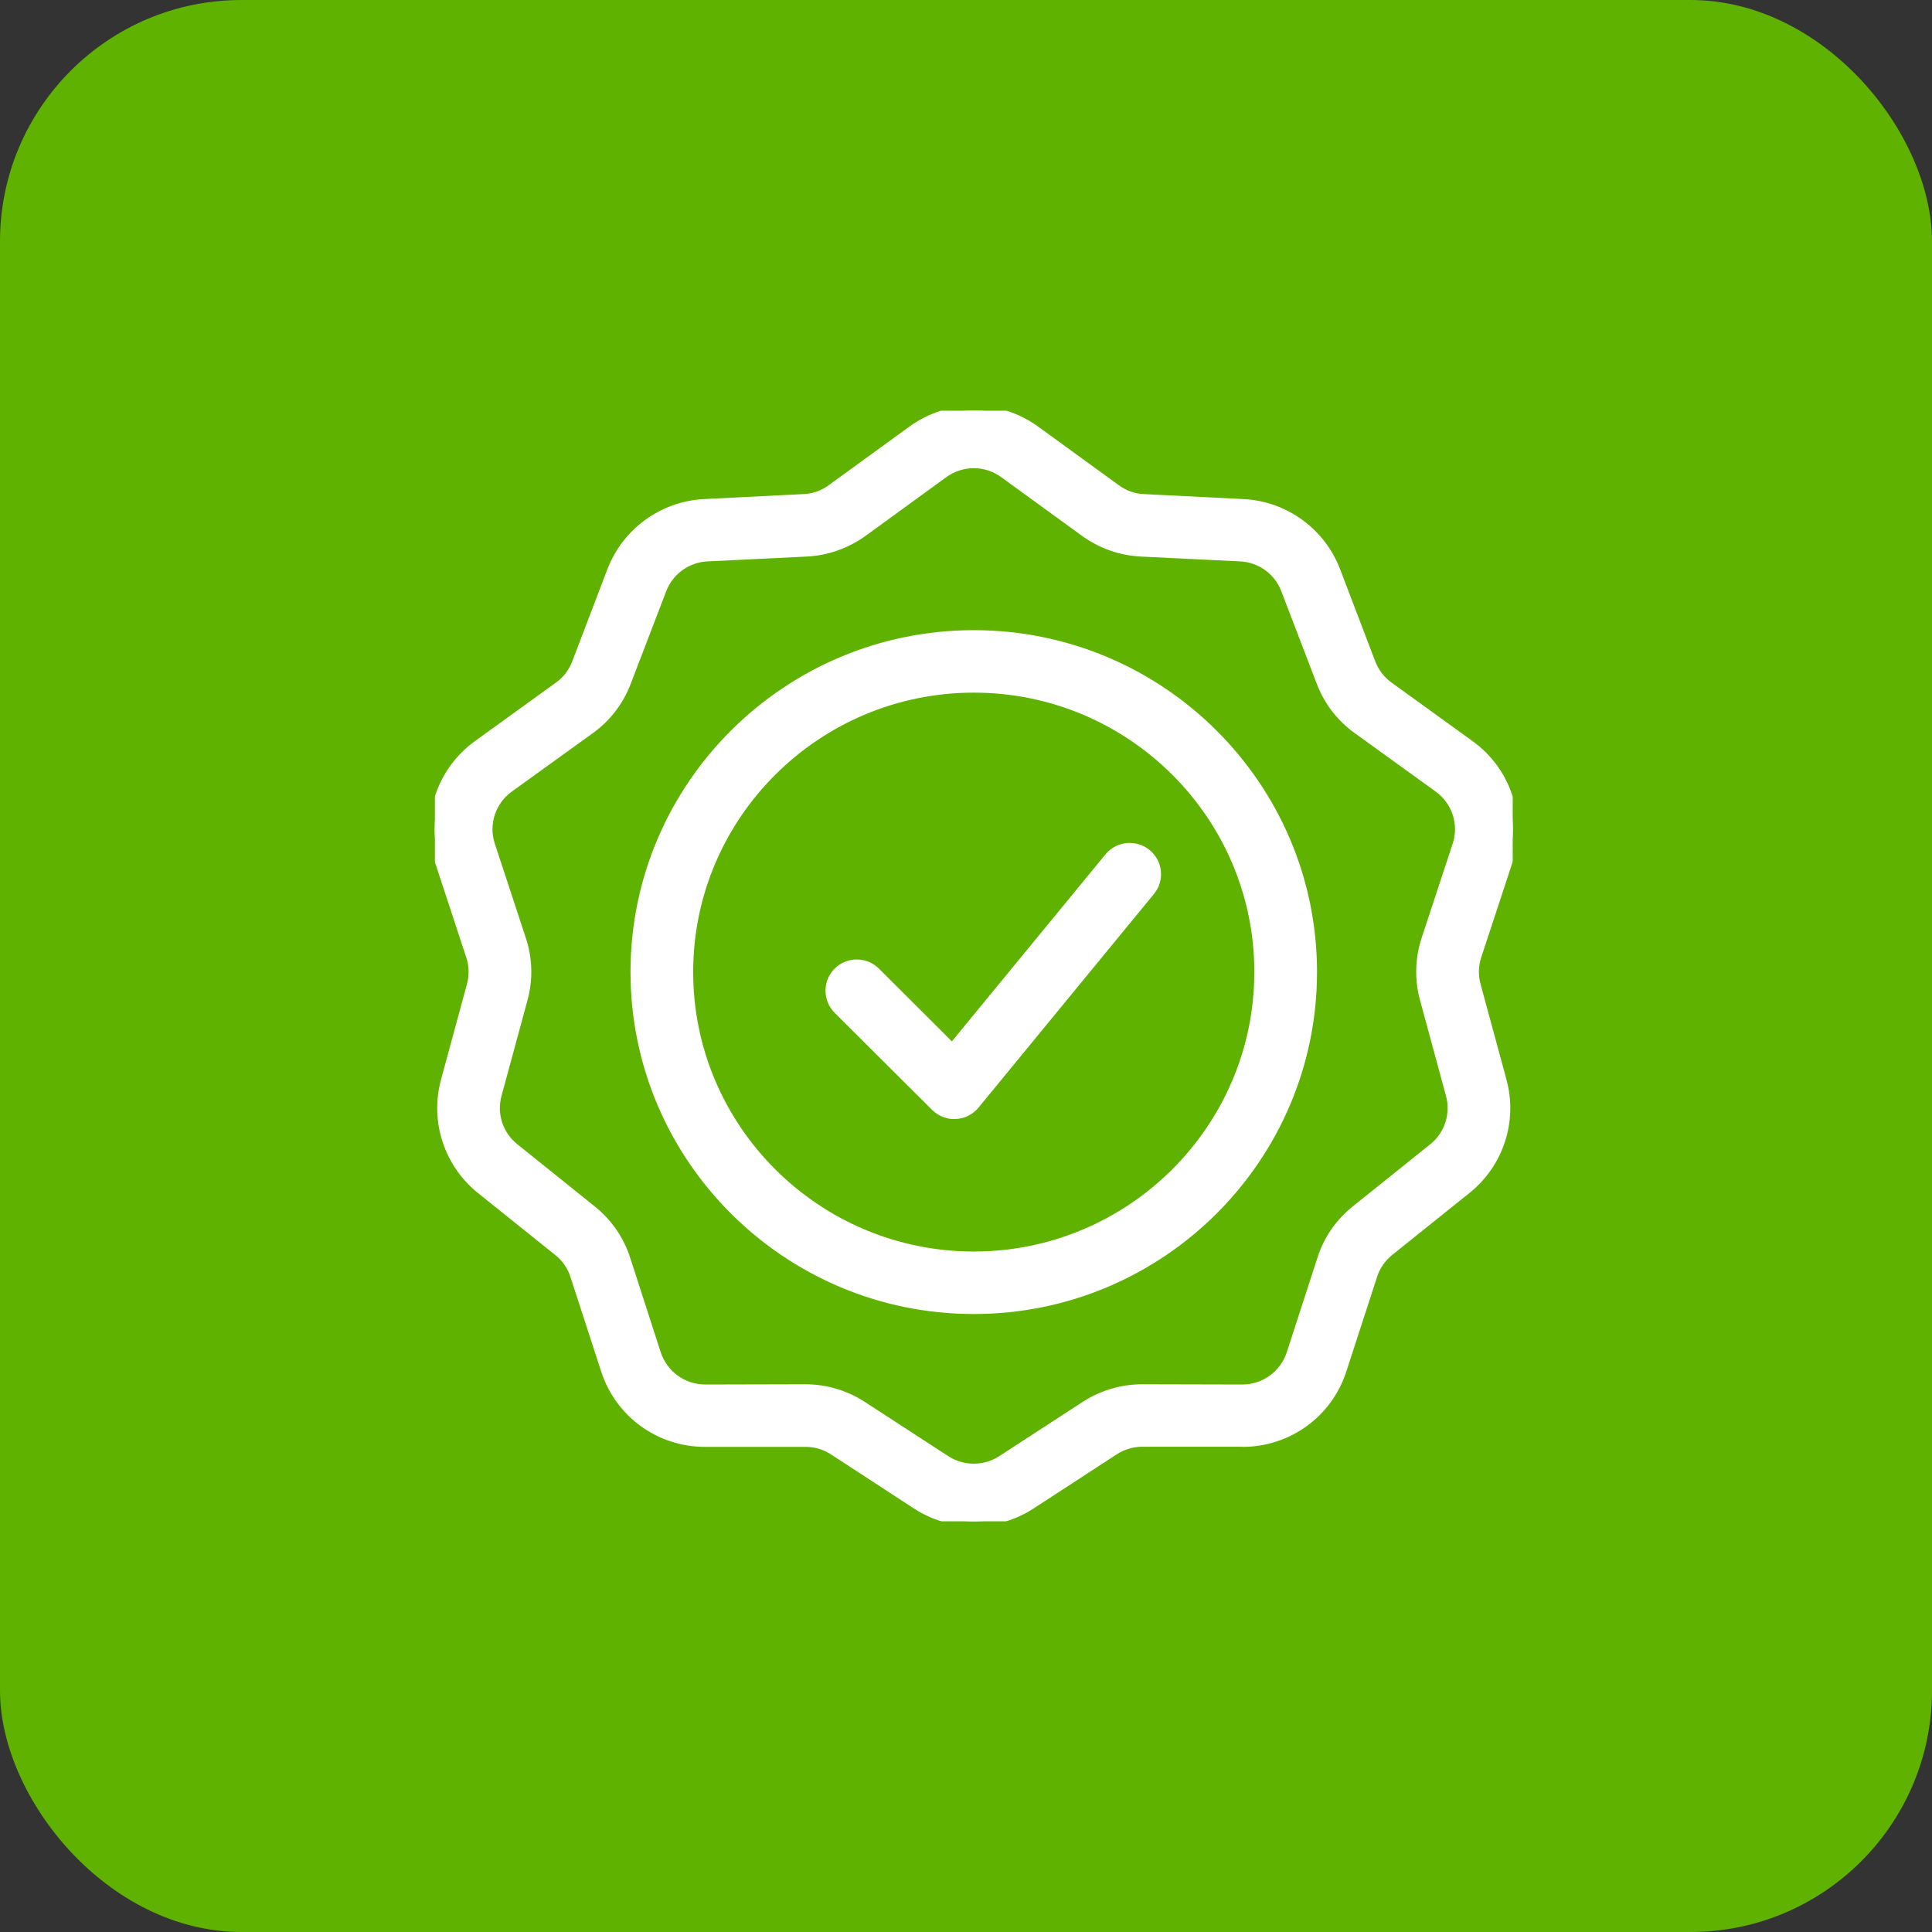
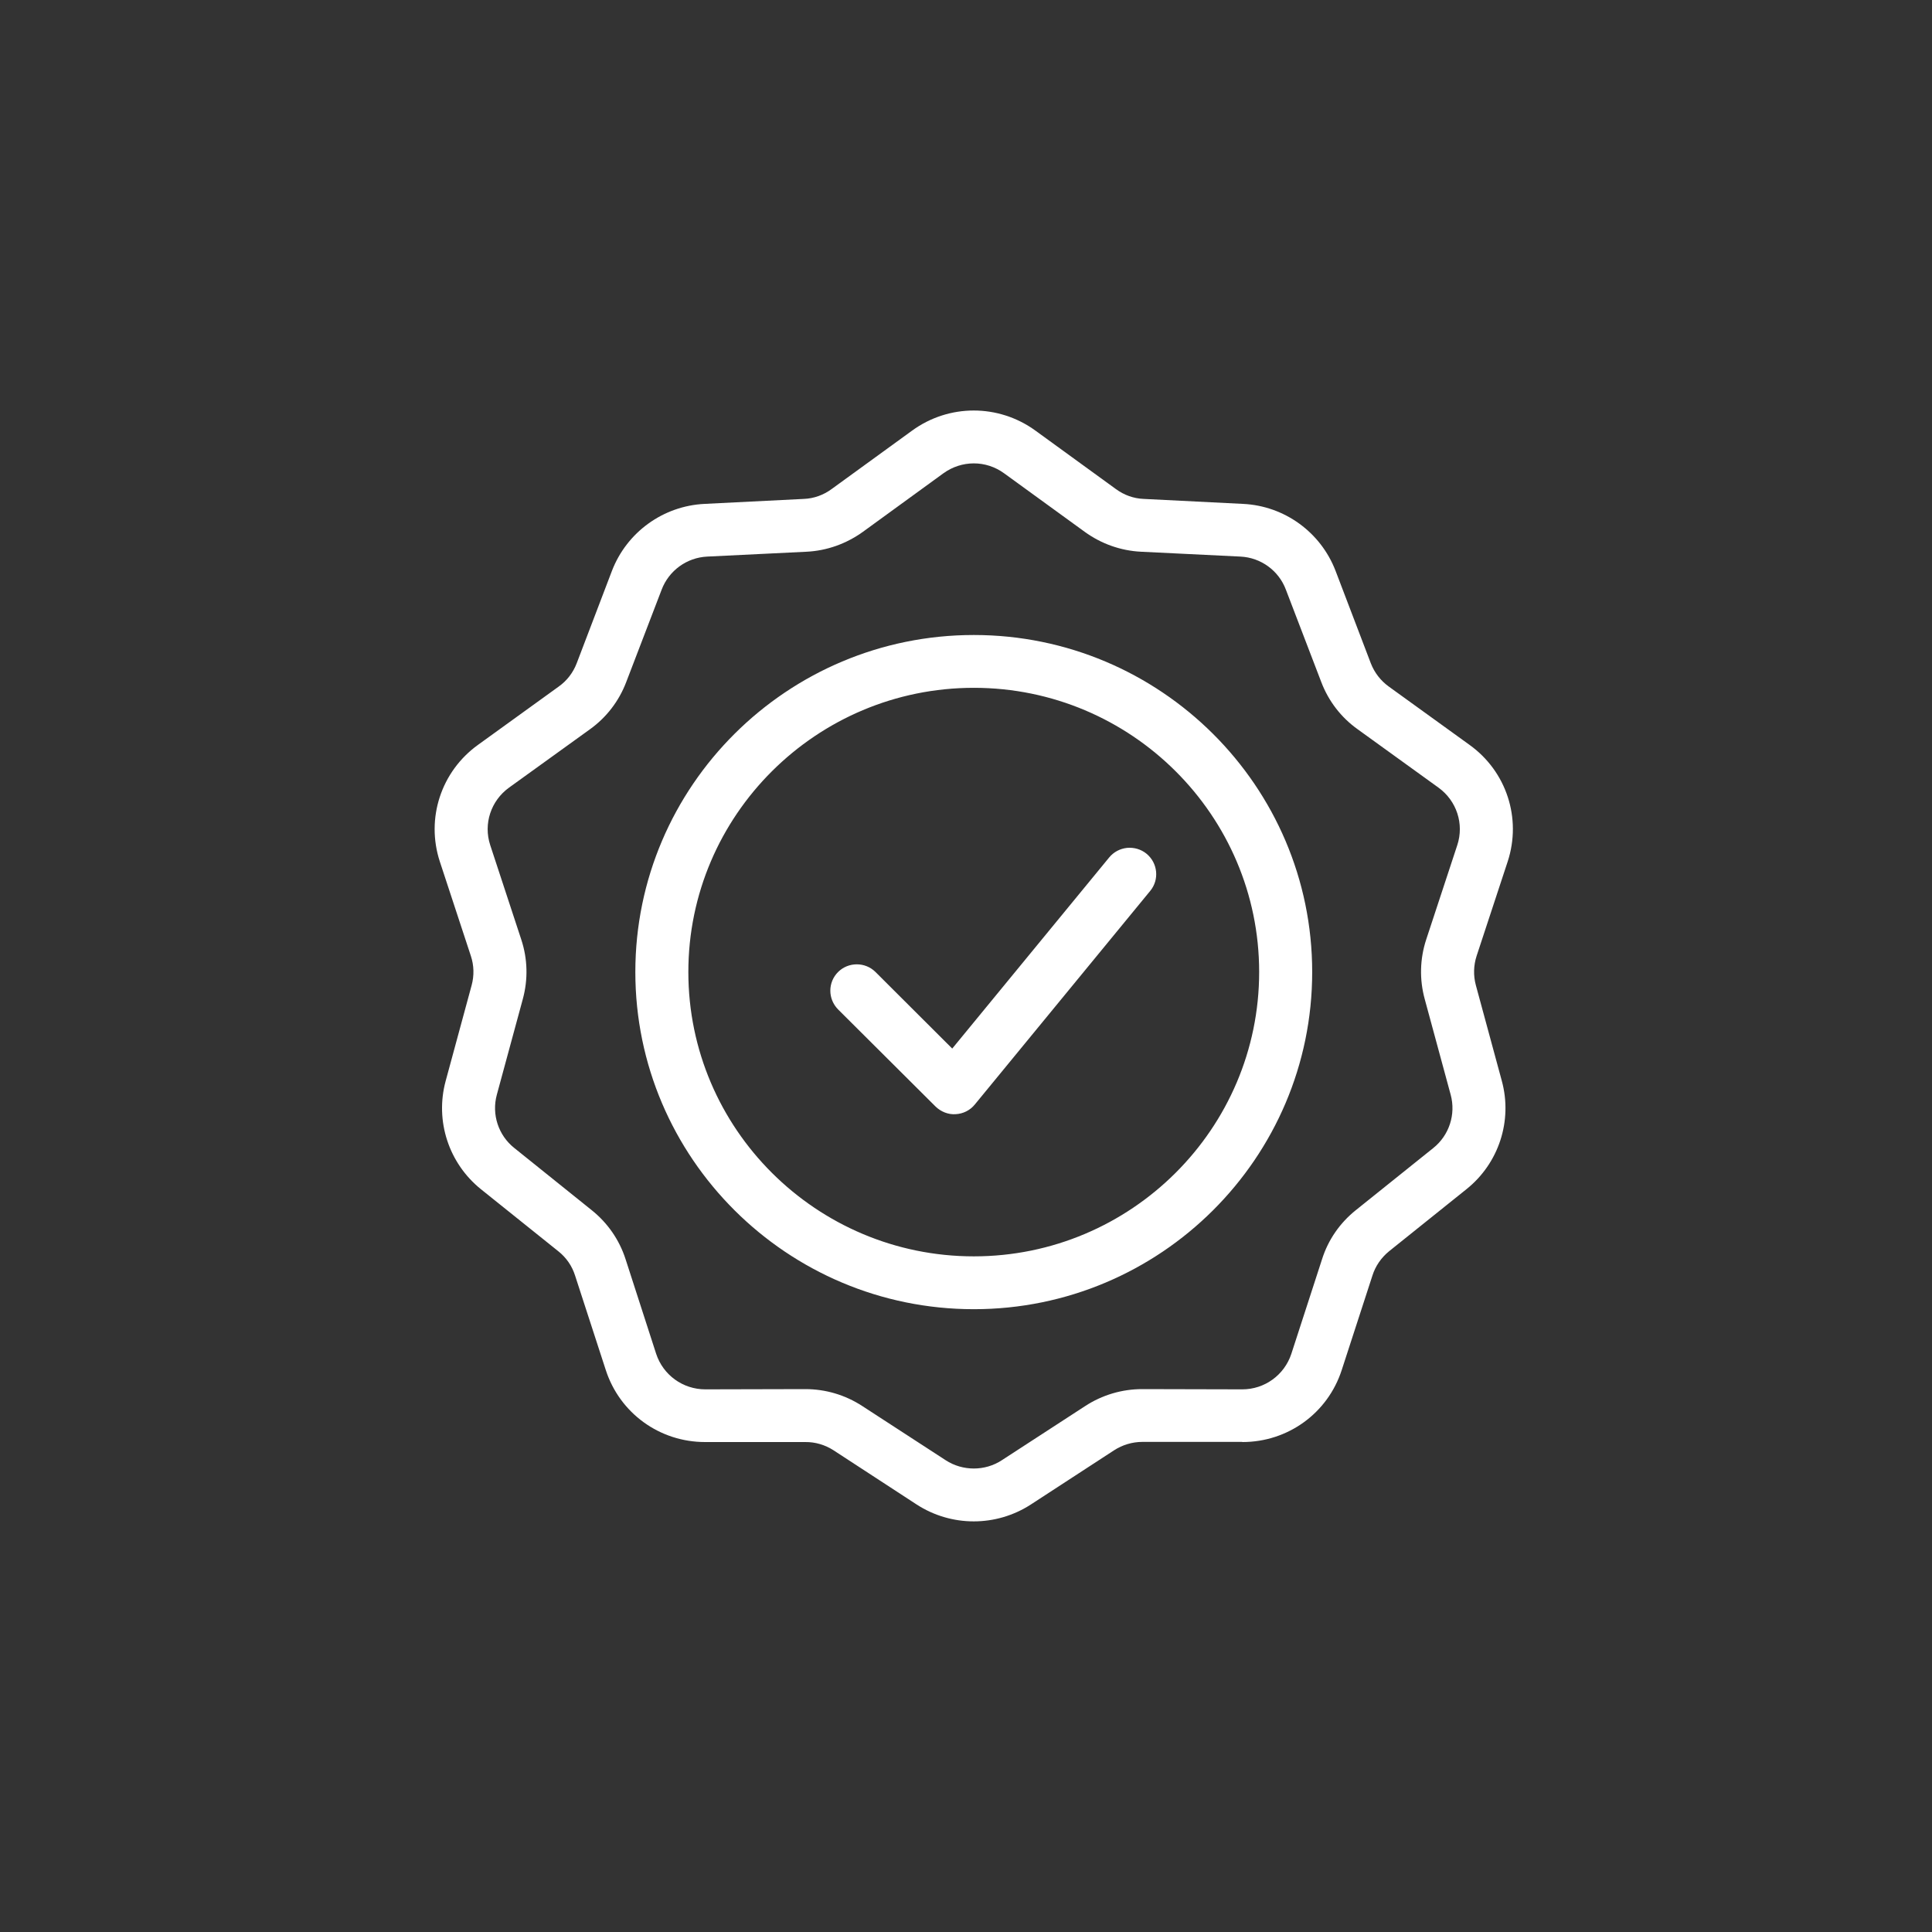
<svg xmlns="http://www.w3.org/2000/svg" width="80" height="80" viewBox="0 0 80 80" fill="none">
  <rect x="0" y="0" width="80" height="80" fill="#333333" stroke="none" />
-   <rect width="80" height="80" rx="10" fill="#5FB200" />
  <g clip-path="url(#clip0_5_6)">
    <mask id="path-2-outside-1_5_6" maskUnits="userSpaceOnUse" x="16.998" y="15.999" width="46" height="48" fill="black">
-       <rect fill="white" x="16.998" y="15.999" width="46" height="48" />
-       <path fill-rule="evenodd" clip-rule="evenodd" d="M47.474 35.35C47.246 35.165 46.962 35.083 46.668 35.109C46.379 35.14 46.115 35.279 45.929 35.505L39.43 43.419L36.253 40.249C36.041 40.038 35.762 39.931 35.478 39.931C35.194 39.931 34.914 40.038 34.703 40.249C34.496 40.455 34.382 40.733 34.382 41.021C34.382 41.31 34.496 41.587 34.703 41.798L38.738 45.818C38.96 46.034 39.264 46.157 39.569 46.136C39.879 46.121 40.169 45.977 40.365 45.735L47.629 36.889C48.011 36.426 47.944 35.736 47.474 35.35ZM47.474 35.35C47.246 35.165 46.962 35.083 46.668 35.109C46.379 35.14 46.115 35.279 45.929 35.505L39.43 43.419L36.253 40.249C36.041 40.038 35.762 39.931 35.478 39.931C35.194 39.931 34.914 40.038 34.703 40.249C34.496 40.455 34.382 40.733 34.382 41.021C34.382 41.31 34.496 41.587 34.703 41.798L38.738 45.818C38.96 46.034 39.264 46.157 39.569 46.136C39.879 46.121 40.169 45.977 40.365 45.735L47.629 36.889C48.011 36.426 47.944 35.736 47.474 35.35ZM47.474 35.35C47.246 35.165 46.962 35.083 46.668 35.109C46.379 35.14 46.115 35.279 45.929 35.505L39.43 43.419L36.253 40.249C36.041 40.038 35.762 39.931 35.478 39.931C35.194 39.931 34.914 40.038 34.703 40.249C34.496 40.455 34.382 40.733 34.382 41.021C34.382 41.31 34.496 41.587 34.703 41.798L38.738 45.818C38.96 46.034 39.264 46.157 39.569 46.136C39.879 46.121 40.169 45.977 40.365 45.735L47.629 36.889C48.011 36.426 47.944 35.736 47.474 35.35ZM47.474 35.35C47.246 35.165 46.962 35.083 46.668 35.109C46.379 35.14 46.115 35.279 45.929 35.505L39.43 43.419L36.253 40.249C36.041 40.038 35.762 39.931 35.478 39.931C35.194 39.931 34.914 40.038 34.703 40.249C34.496 40.455 34.382 40.733 34.382 41.021C34.382 41.31 34.496 41.587 34.703 41.798L38.738 45.818C38.96 46.034 39.264 46.157 39.569 46.136C39.879 46.121 40.169 45.977 40.365 45.735L47.629 36.889C48.011 36.426 47.944 35.736 47.474 35.35ZM47.474 35.35C47.246 35.165 46.962 35.083 46.668 35.109C46.379 35.14 46.115 35.279 45.929 35.505L39.43 43.419L36.253 40.249C36.041 40.038 35.762 39.931 35.478 39.931C35.194 39.931 34.914 40.038 34.703 40.249C34.496 40.455 34.382 40.733 34.382 41.021C34.382 41.31 34.496 41.587 34.703 41.798L38.738 45.818C38.96 46.034 39.264 46.157 39.569 46.136C39.879 46.121 40.169 45.977 40.365 45.735L47.629 36.889C48.011 36.426 47.944 35.736 47.474 35.35ZM47.474 35.35C47.246 35.165 46.962 35.083 46.668 35.109C46.379 35.14 46.115 35.279 45.929 35.505L39.43 43.419L36.253 40.249C36.041 40.038 35.762 39.931 35.478 39.931C35.194 39.931 34.914 40.038 34.703 40.249C34.496 40.455 34.382 40.733 34.382 41.021C34.382 41.31 34.496 41.587 34.703 41.798L38.738 45.818C38.96 46.034 39.264 46.157 39.569 46.136C39.879 46.121 40.169 45.977 40.365 45.735L47.629 36.889C48.011 36.426 47.944 35.736 47.474 35.35ZM46.668 35.109C46.379 35.14 46.115 35.279 45.929 35.505L39.43 43.419L36.253 40.249C36.041 40.038 35.762 39.931 35.478 39.931C35.194 39.931 34.914 40.038 34.703 40.249C34.496 40.455 34.382 40.733 34.382 41.021C34.382 41.31 34.496 41.587 34.703 41.798L38.738 45.818C38.96 46.034 39.264 46.157 39.569 46.136C39.879 46.121 40.169 45.977 40.365 45.735L47.629 36.889C48.011 36.426 47.944 35.736 47.474 35.35C47.246 35.165 46.962 35.083 46.668 35.109ZM47.474 35.35C47.246 35.165 46.962 35.083 46.668 35.109C46.379 35.14 46.115 35.279 45.929 35.505L39.43 43.419L36.253 40.249C36.041 40.038 35.762 39.931 35.478 39.931C35.194 39.931 34.914 40.038 34.703 40.249C34.496 40.455 34.382 40.733 34.382 41.021C34.382 41.31 34.496 41.587 34.703 41.798L38.738 45.818C38.96 46.034 39.264 46.157 39.569 46.136C39.879 46.121 40.169 45.977 40.365 45.735L47.629 36.889C48.011 36.426 47.944 35.736 47.474 35.35ZM47.474 35.35C47.246 35.165 46.962 35.083 46.668 35.109C46.379 35.14 46.115 35.279 45.929 35.505L39.43 43.419L36.253 40.249C36.041 40.038 35.762 39.931 35.478 39.931C35.194 39.931 34.914 40.038 34.703 40.249C34.496 40.455 34.382 40.733 34.382 41.021C34.382 41.31 34.496 41.587 34.703 41.798L38.738 45.818C38.96 46.034 39.264 46.157 39.569 46.136C39.879 46.121 40.169 45.977 40.365 45.735L47.629 36.889C48.011 36.426 47.944 35.736 47.474 35.35ZM47.474 35.35C47.246 35.165 46.962 35.083 46.668 35.109C46.379 35.14 46.115 35.279 45.929 35.505L39.43 43.419L36.253 40.249C36.041 40.038 35.762 39.931 35.478 39.931C35.194 39.931 34.914 40.038 34.703 40.249C34.496 40.455 34.382 40.733 34.382 41.021C34.382 41.31 34.496 41.587 34.703 41.798L38.738 45.818C38.96 46.034 39.264 46.157 39.569 46.136C39.879 46.121 40.169 45.977 40.365 45.735L47.629 36.889C48.011 36.426 47.944 35.736 47.474 35.35ZM47.474 35.35C47.246 35.165 46.962 35.083 46.668 35.109C46.379 35.14 46.115 35.279 45.929 35.505L39.43 43.419L36.253 40.249C36.041 40.038 35.762 39.931 35.478 39.931C35.194 39.931 34.914 40.038 34.703 40.249C34.496 40.455 34.382 40.733 34.382 41.021C34.382 41.31 34.496 41.587 34.703 41.798L38.738 45.818C38.96 46.034 39.264 46.157 39.569 46.136C39.879 46.121 40.169 45.977 40.365 45.735L47.629 36.889C48.011 36.426 47.944 35.736 47.474 35.35ZM47.474 35.35C47.246 35.165 46.962 35.083 46.668 35.109C46.379 35.14 46.115 35.279 45.929 35.505L39.43 43.419L36.253 40.249C36.041 40.038 35.762 39.931 35.478 39.931C35.194 39.931 34.914 40.038 34.703 40.249C34.496 40.455 34.382 40.733 34.382 41.021C34.382 41.31 34.496 41.587 34.703 41.798L38.738 45.818C38.96 46.034 39.264 46.157 39.569 46.136C39.879 46.121 40.169 45.977 40.365 45.735L47.629 36.889C48.011 36.426 47.944 35.736 47.474 35.35ZM47.474 35.35C47.246 35.165 46.962 35.083 46.668 35.109C46.379 35.14 46.115 35.279 45.929 35.505L39.43 43.419L36.253 40.249C36.041 40.038 35.762 39.931 35.478 39.931C35.194 39.931 34.914 40.038 34.703 40.249C34.496 40.455 34.382 40.733 34.382 41.021C34.382 41.31 34.496 41.587 34.703 41.798L38.738 45.818C38.96 46.034 39.264 46.157 39.569 46.136C39.879 46.121 40.169 45.977 40.365 45.735L47.629 36.889C48.011 36.426 47.944 35.736 47.474 35.35ZM47.474 35.35C47.246 35.165 46.962 35.083 46.668 35.109C46.379 35.14 46.115 35.279 45.929 35.505L39.43 43.419L36.253 40.249C36.041 40.038 35.762 39.931 35.478 39.931C35.194 39.931 34.914 40.038 34.703 40.249C34.496 40.455 34.382 40.733 34.382 41.021C34.382 41.31 34.496 41.587 34.703 41.798L38.738 45.818C38.96 46.034 39.264 46.157 39.569 46.136C39.879 46.121 40.169 45.977 40.365 45.735L47.629 36.889C48.011 36.426 47.944 35.736 47.474 35.35ZM47.474 35.35C47.246 35.165 46.962 35.083 46.668 35.109C46.379 35.14 46.115 35.279 45.929 35.505L39.43 43.419L36.253 40.249C36.041 40.038 35.762 39.931 35.478 39.931C35.194 39.931 34.914 40.038 34.703 40.249C34.496 40.455 34.382 40.733 34.382 41.021C34.382 41.31 34.496 41.587 34.703 41.798L38.738 45.818C38.96 46.034 39.264 46.157 39.569 46.136C39.879 46.121 40.169 45.977 40.365 45.735L47.629 36.889C48.011 36.426 47.944 35.736 47.474 35.35ZM46.668 35.109C46.379 35.14 46.115 35.279 45.929 35.505L39.43 43.419L36.253 40.249C36.041 40.038 35.762 39.931 35.478 39.931C35.194 39.931 34.914 40.038 34.703 40.249C34.496 40.455 34.382 40.733 34.382 41.021C34.382 41.31 34.496 41.587 34.703 41.798L38.738 45.818C38.96 46.034 39.264 46.157 39.569 46.136C39.879 46.121 40.169 45.977 40.365 45.735L47.629 36.889C48.011 36.426 47.944 35.736 47.474 35.35C47.246 35.165 46.962 35.083 46.668 35.109ZM47.474 35.35C47.246 35.165 46.962 35.083 46.668 35.109C46.379 35.14 46.115 35.279 45.929 35.505L39.43 43.419L36.253 40.249C36.041 40.038 35.762 39.931 35.478 39.931C35.194 39.931 34.914 40.038 34.703 40.249C34.496 40.455 34.382 40.733 34.382 41.021C34.382 41.31 34.496 41.587 34.703 41.798L38.738 45.818C38.96 46.034 39.264 46.157 39.569 46.136C39.879 46.121 40.169 45.977 40.365 45.735L47.629 36.889C48.011 36.426 47.944 35.736 47.474 35.35ZM47.474 35.35C47.246 35.165 46.962 35.083 46.668 35.109C46.379 35.14 46.115 35.279 45.929 35.505L39.43 43.419L36.253 40.249C36.041 40.038 35.762 39.931 35.478 39.931C35.194 39.931 34.914 40.038 34.703 40.249C34.496 40.455 34.382 40.733 34.382 41.021C34.382 41.31 34.496 41.587 34.703 41.798L38.738 45.818C38.96 46.034 39.264 46.157 39.569 46.136C39.879 46.121 40.169 45.977 40.365 45.735L47.629 36.889C48.011 36.426 47.944 35.736 47.474 35.35ZM47.474 35.35C47.246 35.165 46.962 35.083 46.668 35.109C46.379 35.14 46.115 35.279 45.929 35.505L39.43 43.419L36.253 40.249C36.041 40.038 35.762 39.931 35.478 39.931C35.194 39.931 34.914 40.038 34.703 40.249C34.496 40.455 34.382 40.733 34.382 41.021C34.382 41.31 34.496 41.587 34.703 41.798L38.738 45.818C38.96 46.034 39.264 46.157 39.569 46.136C39.879 46.121 40.169 45.977 40.365 45.735L47.629 36.889C48.011 36.426 47.944 35.736 47.474 35.35ZM47.474 35.35C47.246 35.165 46.962 35.083 46.668 35.109C46.379 35.14 46.115 35.279 45.929 35.505L39.43 43.419L36.253 40.249C36.041 40.038 35.762 39.931 35.478 39.931C35.194 39.931 34.914 40.038 34.703 40.249C34.496 40.455 34.382 40.733 34.382 41.021C34.382 41.31 34.496 41.587 34.703 41.798L38.738 45.818C38.96 46.034 39.264 46.157 39.569 46.136C39.879 46.121 40.169 45.977 40.365 45.735L47.629 36.889C48.011 36.426 47.944 35.736 47.474 35.35ZM47.474 35.35C47.246 35.165 46.962 35.083 46.668 35.109C46.379 35.14 46.115 35.279 45.929 35.505L39.43 43.419L36.253 40.249C36.041 40.038 35.762 39.931 35.478 39.931C35.194 39.931 34.914 40.038 34.703 40.249C34.496 40.455 34.382 40.733 34.382 41.021C34.382 41.31 34.496 41.587 34.703 41.798L38.738 45.818C38.96 46.034 39.264 46.157 39.569 46.136C39.879 46.121 40.169 45.977 40.365 45.735L47.629 36.889C48.011 36.426 47.944 35.736 47.474 35.35ZM47.474 35.35C47.246 35.165 46.962 35.083 46.668 35.109C46.379 35.14 46.115 35.279 45.929 35.505L39.43 43.419L36.253 40.249C36.041 40.038 35.762 39.931 35.478 39.931C35.194 39.931 34.914 40.038 34.703 40.249C34.496 40.455 34.382 40.733 34.382 41.021C34.382 41.31 34.496 41.587 34.703 41.798L38.738 45.818C38.96 46.034 39.264 46.157 39.569 46.136C39.879 46.121 40.169 45.977 40.365 45.735L47.629 36.889C48.011 36.426 47.944 35.736 47.474 35.35ZM47.474 35.35C47.246 35.165 46.962 35.083 46.668 35.109C46.379 35.14 46.115 35.279 45.929 35.505L39.43 43.419L36.253 40.249C36.041 40.038 35.762 39.931 35.478 39.931C35.194 39.931 34.914 40.038 34.703 40.249C34.496 40.455 34.382 40.733 34.382 41.021C34.382 41.31 34.496 41.587 34.703 41.798L38.738 45.818C38.96 46.034 39.264 46.157 39.569 46.136C39.879 46.121 40.169 45.977 40.365 45.735L47.629 36.889C48.011 36.426 47.944 35.736 47.474 35.35ZM47.474 35.35C47.246 35.165 46.962 35.083 46.668 35.109C46.379 35.14 46.115 35.279 45.929 35.505L39.43 43.419L36.253 40.249C36.041 40.038 35.762 39.931 35.478 39.931C35.194 39.931 34.914 40.038 34.703 40.249C34.496 40.455 34.382 40.733 34.382 41.021C34.382 41.31 34.496 41.587 34.703 41.798L38.738 45.818C38.96 46.034 39.264 46.157 39.569 46.136C39.879 46.121 40.169 45.977 40.365 45.735L47.629 36.889C48.011 36.426 47.944 35.736 47.474 35.35ZM46.668 35.109C46.379 35.14 46.115 35.279 45.929 35.505L39.43 43.419L36.253 40.249C36.041 40.038 35.762 39.931 35.478 39.931C35.194 39.931 34.914 40.038 34.703 40.249C34.496 40.455 34.382 40.733 34.382 41.021C34.382 41.31 34.496 41.587 34.703 41.798L38.738 45.818C38.96 46.034 39.264 46.157 39.569 46.136C39.879 46.121 40.169 45.977 40.365 45.735L47.629 36.889C48.011 36.426 47.944 35.736 47.474 35.35C47.246 35.165 46.962 35.083 46.668 35.109ZM47.474 35.35C47.246 35.165 46.962 35.083 46.668 35.109C46.379 35.14 46.115 35.279 45.929 35.505L39.43 43.419L36.253 40.249C36.041 40.038 35.762 39.931 35.478 39.931C35.194 39.931 34.914 40.038 34.703 40.249C34.496 40.455 34.382 40.733 34.382 41.021C34.382 41.31 34.496 41.587 34.703 41.798L38.738 45.818C38.96 46.034 39.264 46.157 39.569 46.136C39.879 46.121 40.169 45.977 40.365 45.735L47.629 36.889C48.011 36.426 47.944 35.736 47.474 35.35ZM47.474 35.35C47.246 35.165 46.962 35.083 46.668 35.109C46.379 35.14 46.115 35.279 45.929 35.505L39.43 43.419L36.253 40.249C36.041 40.038 35.762 39.931 35.478 39.931C35.194 39.931 34.914 40.038 34.703 40.249C34.496 40.455 34.382 40.733 34.382 41.021C34.382 41.31 34.496 41.587 34.703 41.798L38.738 45.818C38.96 46.034 39.264 46.157 39.569 46.136C39.879 46.121 40.169 45.977 40.365 45.735L47.629 36.889C48.011 36.426 47.944 35.736 47.474 35.35ZM47.474 35.35C47.246 35.165 46.962 35.083 46.668 35.109C46.379 35.14 46.115 35.279 45.929 35.505L39.43 43.419L36.253 40.249C36.041 40.038 35.762 39.931 35.478 39.931C35.194 39.931 34.914 40.038 34.703 40.249C34.496 40.455 34.382 40.733 34.382 41.021C34.382 41.31 34.496 41.587 34.703 41.798L38.738 45.818C38.96 46.034 39.264 46.157 39.569 46.136C39.879 46.121 40.169 45.977 40.365 45.735L47.629 36.889C48.011 36.426 47.944 35.736 47.474 35.35ZM47.474 35.35C47.246 35.165 46.962 35.083 46.668 35.109C46.379 35.14 46.115 35.279 45.929 35.505L39.43 43.419L36.253 40.249C36.041 40.038 35.762 39.931 35.478 39.931C35.194 39.931 34.914 40.038 34.703 40.249C34.496 40.455 34.382 40.733 34.382 41.021C34.382 41.31 34.496 41.587 34.703 41.798L38.738 45.818C38.96 46.034 39.264 46.157 39.569 46.136C39.879 46.121 40.169 45.977 40.365 45.735L47.629 36.889C48.011 36.426 47.944 35.736 47.474 35.35ZM46.668 35.109C46.379 35.14 46.115 35.279 45.929 35.505L39.43 43.419L36.253 40.249C36.041 40.038 35.762 39.931 35.478 39.931C35.194 39.931 34.914 40.038 34.703 40.249C34.496 40.455 34.382 40.733 34.382 41.021C34.382 41.31 34.496 41.587 34.703 41.798L38.738 45.818C38.96 46.034 39.264 46.157 39.569 46.136C39.879 46.121 40.169 45.977 40.365 45.735L47.629 36.889C48.011 36.426 47.944 35.736 47.474 35.35C47.246 35.165 46.962 35.083 46.668 35.109ZM47.474 35.35C47.246 35.165 46.962 35.083 46.668 35.109C46.379 35.14 46.115 35.279 45.929 35.505L39.43 43.419L36.253 40.249C36.041 40.038 35.762 39.931 35.478 39.931C35.194 39.931 34.914 40.038 34.703 40.249C34.496 40.455 34.382 40.733 34.382 41.021C34.382 41.31 34.496 41.587 34.703 41.798L38.738 45.818C38.96 46.034 39.264 46.157 39.569 46.136C39.879 46.121 40.169 45.977 40.365 45.735L47.629 36.889C48.011 36.426 47.944 35.736 47.474 35.35ZM47.474 35.35C47.246 35.165 46.962 35.083 46.668 35.109C46.379 35.14 46.115 35.279 45.929 35.505L39.43 43.419L36.253 40.249C36.041 40.038 35.762 39.931 35.478 39.931C35.194 39.931 34.914 40.038 34.703 40.249C34.496 40.455 34.382 40.733 34.382 41.021C34.382 41.31 34.496 41.587 34.703 41.798L38.738 45.818C38.96 46.034 39.264 46.157 39.569 46.136C39.879 46.121 40.169 45.977 40.365 45.735L47.629 36.889C48.011 36.426 47.944 35.736 47.474 35.35ZM47.474 35.35C47.246 35.165 46.962 35.083 46.668 35.109C46.379 35.14 46.115 35.279 45.929 35.505L39.43 43.419L36.253 40.249C36.041 40.038 35.762 39.931 35.478 39.931C35.194 39.931 34.914 40.038 34.703 40.249C34.496 40.455 34.382 40.733 34.382 41.021C34.382 41.31 34.496 41.587 34.703 41.798L38.738 45.818C38.96 46.034 39.264 46.157 39.569 46.136C39.879 46.121 40.169 45.977 40.365 45.735L47.629 36.889C48.011 36.426 47.944 35.736 47.474 35.35ZM47.474 35.35C47.246 35.165 46.962 35.083 46.668 35.109C46.379 35.14 46.115 35.279 45.929 35.505L39.43 43.419L36.253 40.249C36.041 40.038 35.762 39.931 35.478 39.931C35.194 39.931 34.914 40.038 34.703 40.249C34.496 40.455 34.382 40.733 34.382 41.021C34.382 41.31 34.496 41.587 34.703 41.798L38.738 45.818C38.96 46.034 39.264 46.157 39.569 46.136C39.879 46.121 40.169 45.977 40.365 45.735L47.629 36.889C48.011 36.426 47.944 35.736 47.474 35.35ZM46.668 35.109C46.379 35.14 46.115 35.279 45.929 35.505L39.43 43.419L36.253 40.249C36.041 40.038 35.762 39.931 35.478 39.931C35.194 39.931 34.914 40.038 34.703 40.249C34.496 40.455 34.382 40.733 34.382 41.021C34.382 41.31 34.496 41.587 34.703 41.798L38.738 45.818C38.96 46.034 39.264 46.157 39.569 46.136C39.879 46.121 40.169 45.977 40.365 45.735L47.629 36.889C48.011 36.426 47.944 35.736 47.474 35.35C47.246 35.165 46.962 35.083 46.668 35.109ZM46.668 35.109C46.379 35.14 46.115 35.279 45.929 35.505L39.43 43.419L36.253 40.249C36.041 40.038 35.762 39.931 35.478 39.931C35.194 39.931 34.914 40.038 34.703 40.249C34.496 40.455 34.382 40.733 34.382 41.021C34.382 41.31 34.496 41.587 34.703 41.798L38.738 45.818C38.96 46.034 39.264 46.157 39.569 46.136C39.879 46.121 40.169 45.977 40.365 45.735L47.629 36.889C48.011 36.426 47.944 35.736 47.474 35.35C47.246 35.165 46.962 35.083 46.668 35.109ZM62.43 35.675C63.014 33.889 62.384 31.944 60.849 30.843L57.507 28.429C57.171 28.187 56.913 27.853 56.763 27.467L55.301 23.633C54.686 22.038 53.188 20.947 51.472 20.865L47.36 20.659C46.942 20.643 46.544 20.499 46.208 20.252L42.871 17.828C41.346 16.722 39.295 16.722 37.772 17.828L34.434 20.252C34.098 20.499 33.7 20.643 33.282 20.659L29.175 20.865C27.46 20.947 25.956 22.038 25.341 23.633L23.879 27.467C23.73 27.853 23.476 28.187 23.135 28.429L19.793 30.843C18.264 31.944 17.628 33.889 18.212 35.675L19.498 39.586C19.628 39.977 19.638 40.399 19.529 40.8L18.455 44.757C18.005 46.409 18.579 48.169 19.917 49.245L23.12 51.813C23.451 52.075 23.688 52.425 23.812 52.816L25.083 56.727C25.662 58.518 27.315 59.712 29.195 59.712H33.339C33.762 59.706 34.165 59.83 34.511 60.051L37.952 62.295C39.394 63.231 41.248 63.231 42.69 62.295L46.136 60.051C46.477 59.83 46.885 59.706 47.303 59.706H51.436C51.436 59.706 51.441 59.712 51.447 59.712C53.327 59.712 54.98 58.518 55.559 56.727L56.83 52.816C56.954 52.425 57.191 52.08 57.517 51.813L60.725 49.24C62.063 48.169 62.637 46.409 62.187 44.757L61.113 40.8C61.004 40.399 61.015 39.977 61.144 39.581L62.43 35.675ZM60.343 34.995L59.057 38.901C58.793 39.704 58.772 40.558 58.995 41.371L60.069 45.329C60.291 46.142 60.007 47.011 59.351 47.536L56.143 50.109C55.481 50.639 54.996 51.339 54.743 52.142L53.472 56.058C53.182 56.938 52.366 57.53 51.441 57.53L47.308 57.52H47.298C46.461 57.52 45.64 57.761 44.932 58.224L41.486 60.463C41.135 60.694 40.727 60.808 40.324 60.808C39.921 60.808 39.507 60.694 39.156 60.463L35.71 58.224C35.002 57.761 34.186 57.52 33.344 57.52H33.334L29.206 57.53C28.276 57.53 27.46 56.938 27.17 56.058L25.904 52.142C25.646 51.339 25.161 50.639 24.499 50.109L21.296 47.536C20.635 47.011 20.351 46.142 20.573 45.329L21.648 41.371C21.87 40.558 21.849 39.704 21.585 38.906L20.299 34.995C20.01 34.115 20.325 33.158 21.079 32.613L24.427 30.199C25.109 29.71 25.631 29.031 25.93 28.244L27.398 24.415C27.697 23.628 28.436 23.088 29.283 23.047L33.396 22.846C34.238 22.805 35.044 22.516 35.731 22.022L39.063 19.599C39.817 19.053 40.825 19.048 41.579 19.599L44.916 22.022C45.598 22.516 46.404 22.805 47.252 22.846L51.364 23.047C52.211 23.088 52.95 23.628 53.245 24.415L54.712 28.244C55.011 29.031 55.533 29.71 56.22 30.199L59.563 32.613C60.317 33.158 60.632 34.115 60.343 34.995ZM46.668 35.109C46.379 35.14 46.115 35.279 45.929 35.505L39.43 43.419L36.253 40.249C36.041 40.038 35.762 39.931 35.478 39.931C35.194 39.931 34.914 40.038 34.703 40.249C34.496 40.455 34.382 40.733 34.382 41.021C34.382 41.31 34.496 41.587 34.703 41.798L38.738 45.818C38.96 46.034 39.264 46.157 39.569 46.136C39.879 46.121 40.169 45.977 40.365 45.735L47.629 36.889C48.011 36.426 47.944 35.736 47.474 35.35C47.246 35.165 46.962 35.083 46.668 35.109ZM47.474 35.35C47.246 35.165 46.962 35.083 46.668 35.109C46.379 35.14 46.115 35.279 45.929 35.505L39.43 43.419L36.253 40.249C36.041 40.038 35.762 39.931 35.478 39.931C35.194 39.931 34.914 40.038 34.703 40.249C34.496 40.455 34.382 40.733 34.382 41.021C34.382 41.31 34.496 41.587 34.703 41.798L38.738 45.818C38.96 46.034 39.264 46.157 39.569 46.136C39.879 46.121 40.169 45.977 40.365 45.735L47.629 36.889C48.011 36.426 47.944 35.736 47.474 35.35ZM47.474 35.35C47.246 35.165 46.962 35.083 46.668 35.109C46.379 35.14 46.115 35.279 45.929 35.505L39.43 43.419L36.253 40.249C36.041 40.038 35.762 39.931 35.478 39.931C35.194 39.931 34.914 40.038 34.703 40.249C34.496 40.455 34.382 40.733 34.382 41.021C34.382 41.31 34.496 41.587 34.703 41.798L38.738 45.818C38.96 46.034 39.264 46.157 39.569 46.136C39.879 46.121 40.169 45.977 40.365 45.735L47.629 36.889C48.011 36.426 47.944 35.736 47.474 35.35ZM46.668 35.109C46.379 35.14 46.115 35.279 45.929 35.505L39.43 43.419L36.253 40.249C36.041 40.038 35.762 39.931 35.478 39.931C35.194 39.931 34.914 40.038 34.703 40.249C34.496 40.455 34.382 40.733 34.382 41.021C34.382 41.31 34.496 41.587 34.703 41.798L38.738 45.818C38.96 46.034 39.264 46.157 39.569 46.136C39.879 46.121 40.169 45.977 40.365 45.735L47.629 36.889C48.011 36.426 47.944 35.736 47.474 35.35C47.246 35.165 46.962 35.083 46.668 35.109ZM47.474 35.35C47.246 35.165 46.962 35.083 46.668 35.109C46.379 35.14 46.115 35.279 45.929 35.505L39.43 43.419L36.253 40.249C36.041 40.038 35.762 39.931 35.478 39.931C35.194 39.931 34.914 40.038 34.703 40.249C34.496 40.455 34.382 40.733 34.382 41.021C34.382 41.31 34.496 41.587 34.703 41.798L38.738 45.818C38.96 46.034 39.264 46.157 39.569 46.136C39.879 46.121 40.169 45.977 40.365 45.735L47.629 36.889C48.011 36.426 47.944 35.736 47.474 35.35ZM47.474 35.35C47.246 35.165 46.962 35.083 46.668 35.109C46.379 35.14 46.115 35.279 45.929 35.505L39.43 43.419L36.253 40.249C36.041 40.038 35.762 39.931 35.478 39.931C35.194 39.931 34.914 40.038 34.703 40.249C34.496 40.455 34.382 40.733 34.382 41.021C34.382 41.31 34.496 41.587 34.703 41.798L38.738 45.818C38.96 46.034 39.264 46.157 39.569 46.136C39.879 46.121 40.169 45.977 40.365 45.735L47.629 36.889C48.011 36.426 47.944 35.736 47.474 35.35ZM46.668 35.109C46.379 35.14 46.115 35.279 45.929 35.505L39.43 43.419L36.253 40.249C36.041 40.038 35.762 39.931 35.478 39.931C35.194 39.931 34.914 40.038 34.703 40.249C34.496 40.455 34.382 40.733 34.382 41.021C34.382 41.31 34.496 41.587 34.703 41.798L38.738 45.818C38.96 46.034 39.264 46.157 39.569 46.136C39.879 46.121 40.169 45.977 40.365 45.735L47.629 36.889C48.011 36.426 47.944 35.736 47.474 35.35C47.246 35.165 46.962 35.083 46.668 35.109ZM47.474 35.35C47.246 35.165 46.962 35.083 46.668 35.109C46.379 35.14 46.115 35.279 45.929 35.505L39.43 43.419L36.253 40.249C36.041 40.038 35.762 39.931 35.478 39.931C35.194 39.931 34.914 40.038 34.703 40.249C34.496 40.455 34.382 40.733 34.382 41.021C34.382 41.31 34.496 41.587 34.703 41.798L38.738 45.818C38.96 46.034 39.264 46.157 39.569 46.136C39.879 46.121 40.169 45.977 40.365 45.735L47.629 36.889C48.011 36.426 47.944 35.736 47.474 35.35ZM47.474 35.35C47.246 35.165 46.962 35.083 46.668 35.109C46.379 35.14 46.115 35.279 45.929 35.505L39.43 43.419L36.253 40.249C36.041 40.038 35.762 39.931 35.478 39.931C35.194 39.931 34.914 40.038 34.703 40.249C34.496 40.455 34.382 40.733 34.382 41.021C34.382 41.31 34.496 41.587 34.703 41.798L38.738 45.818C38.96 46.034 39.264 46.157 39.569 46.136C39.879 46.121 40.169 45.977 40.365 45.735L47.629 36.889C48.011 36.426 47.944 35.736 47.474 35.35ZM47.474 35.35C47.246 35.165 46.962 35.083 46.668 35.109C46.379 35.14 46.115 35.279 45.929 35.505L39.43 43.419L36.253 40.249C36.041 40.038 35.762 39.931 35.478 39.931C35.194 39.931 34.914 40.038 34.703 40.249C34.496 40.455 34.382 40.733 34.382 41.021C34.382 41.31 34.496 41.587 34.703 41.798L38.738 45.818C38.96 46.034 39.264 46.157 39.569 46.136C39.879 46.121 40.169 45.977 40.365 45.735L47.629 36.889C48.011 36.426 47.944 35.736 47.474 35.35ZM47.474 35.35C47.246 35.165 46.962 35.083 46.668 35.109C46.379 35.14 46.115 35.279 45.929 35.505L39.43 43.419L36.253 40.249C36.041 40.038 35.762 39.931 35.478 39.931C35.194 39.931 34.914 40.038 34.703 40.249C34.496 40.455 34.382 40.733 34.382 41.021C34.382 41.31 34.496 41.587 34.703 41.798L38.738 45.818C38.96 46.034 39.264 46.157 39.569 46.136C39.879 46.121 40.169 45.977 40.365 45.735L47.629 36.889C48.011 36.426 47.944 35.736 47.474 35.35ZM47.474 35.35C47.246 35.165 46.962 35.083 46.668 35.109C46.379 35.14 46.115 35.279 45.929 35.505L39.43 43.419L36.253 40.249C36.041 40.038 35.762 39.931 35.478 39.931C35.194 39.931 34.914 40.038 34.703 40.249C34.496 40.455 34.382 40.733 34.382 41.021C34.382 41.31 34.496 41.587 34.703 41.798L38.738 45.818C38.96 46.034 39.264 46.157 39.569 46.136C39.879 46.121 40.169 45.977 40.365 45.735L47.629 36.889C48.011 36.426 47.944 35.736 47.474 35.35ZM47.474 35.35C47.246 35.165 46.962 35.083 46.668 35.109C46.379 35.14 46.115 35.279 45.929 35.505L39.43 43.419L36.253 40.249C36.041 40.038 35.762 39.931 35.478 39.931C35.194 39.931 34.914 40.038 34.703 40.249C34.496 40.455 34.382 40.733 34.382 41.021C34.382 41.31 34.496 41.587 34.703 41.798L38.738 45.818C38.96 46.034 39.264 46.157 39.569 46.136C39.879 46.121 40.169 45.977 40.365 45.735L47.629 36.889C48.011 36.426 47.944 35.736 47.474 35.35ZM46.668 35.109C46.379 35.14 46.115 35.279 45.929 35.505L39.43 43.419L36.253 40.249C36.041 40.038 35.762 39.931 35.478 39.931C35.194 39.931 34.914 40.038 34.703 40.249C34.496 40.455 34.382 40.733 34.382 41.021C34.382 41.31 34.496 41.587 34.703 41.798L38.738 45.818C38.96 46.034 39.264 46.157 39.569 46.136C39.879 46.121 40.169 45.977 40.365 45.735L47.629 36.889C48.011 36.426 47.944 35.736 47.474 35.35C47.246 35.165 46.962 35.083 46.668 35.109ZM47.474 35.35C47.246 35.165 46.962 35.083 46.668 35.109C46.379 35.14 46.115 35.279 45.929 35.505L39.43 43.419L36.253 40.249C36.041 40.038 35.762 39.931 35.478 39.931C35.194 39.931 34.914 40.038 34.703 40.249C34.496 40.455 34.382 40.733 34.382 41.021C34.382 41.31 34.496 41.587 34.703 41.798L38.738 45.818C38.96 46.034 39.264 46.157 39.569 46.136C39.879 46.121 40.169 45.977 40.365 45.735L47.629 36.889C48.011 36.426 47.944 35.736 47.474 35.35ZM47.474 35.35C47.246 35.165 46.962 35.083 46.668 35.109C46.379 35.14 46.115 35.279 45.929 35.505L39.43 43.419L36.253 40.249C36.041 40.038 35.762 39.931 35.478 39.931C35.194 39.931 34.914 40.038 34.703 40.249C34.496 40.455 34.382 40.733 34.382 41.021C34.382 41.31 34.496 41.587 34.703 41.798L38.738 45.818C38.96 46.034 39.264 46.157 39.569 46.136C39.879 46.121 40.169 45.977 40.365 45.735L47.629 36.889C48.011 36.426 47.944 35.736 47.474 35.35ZM47.474 35.35C47.246 35.165 46.962 35.083 46.668 35.109C46.379 35.14 46.115 35.279 45.929 35.505L39.43 43.419L36.253 40.249C36.041 40.038 35.762 39.931 35.478 39.931C35.194 39.931 34.914 40.038 34.703 40.249C34.496 40.455 34.382 40.733 34.382 41.021C34.382 41.31 34.496 41.587 34.703 41.798L38.738 45.818C38.96 46.034 39.264 46.157 39.569 46.136C39.879 46.121 40.169 45.977 40.365 45.735L47.629 36.889C48.011 36.426 47.944 35.736 47.474 35.35ZM47.474 35.35C47.246 35.165 46.962 35.083 46.668 35.109C46.379 35.14 46.115 35.279 45.929 35.505L39.43 43.419L36.253 40.249C36.041 40.038 35.762 39.931 35.478 39.931C35.194 39.931 34.914 40.038 34.703 40.249C34.496 40.455 34.382 40.733 34.382 41.021C34.382 41.31 34.496 41.587 34.703 41.798L38.738 45.818C38.96 46.034 39.264 46.157 39.569 46.136C39.879 46.121 40.169 45.977 40.365 45.735L47.629 36.889C48.011 36.426 47.944 35.736 47.474 35.35ZM47.474 35.35C47.246 35.165 46.962 35.083 46.668 35.109C46.379 35.14 46.115 35.279 45.929 35.505L39.43 43.419L36.253 40.249C36.041 40.038 35.762 39.931 35.478 39.931C35.194 39.931 34.914 40.038 34.703 40.249C34.496 40.455 34.382 40.733 34.382 41.021C34.382 41.31 34.496 41.587 34.703 41.798L38.738 45.818C38.96 46.034 39.264 46.157 39.569 46.136C39.879 46.121 40.169 45.977 40.365 45.735L47.629 36.889C48.011 36.426 47.944 35.736 47.474 35.35ZM47.474 35.35C47.246 35.165 46.962 35.083 46.668 35.109C46.379 35.14 46.115 35.279 45.929 35.505L39.43 43.419L36.253 40.249C36.041 40.038 35.762 39.931 35.478 39.931C35.194 39.931 34.914 40.038 34.703 40.249C34.496 40.455 34.382 40.733 34.382 41.021C34.382 41.31 34.496 41.587 34.703 41.798L38.738 45.818C38.96 46.034 39.264 46.157 39.569 46.136C39.879 46.121 40.169 45.977 40.365 45.735L47.629 36.889C48.011 36.426 47.944 35.736 47.474 35.35ZM40.324 26.294C32.595 26.294 26.308 32.551 26.308 40.249C26.308 47.948 32.595 54.211 40.324 54.211C48.052 54.211 54.335 47.948 54.335 40.249C54.335 32.551 48.047 26.294 40.324 26.294ZM40.324 52.023C33.804 52.023 28.503 46.739 28.503 40.249C28.503 33.76 33.804 28.481 40.324 28.481C46.843 28.481 52.139 33.76 52.139 40.249C52.139 46.739 46.838 52.023 40.324 52.023ZM46.668 35.109C46.379 35.14 46.115 35.279 45.929 35.505L39.43 43.419L36.253 40.249C36.041 40.038 35.762 39.931 35.478 39.931C35.194 39.931 34.914 40.038 34.703 40.249C34.496 40.455 34.382 40.733 34.382 41.021C34.382 41.31 34.496 41.587 34.703 41.798L38.738 45.818C38.96 46.034 39.264 46.157 39.569 46.136C39.879 46.121 40.169 45.977 40.365 45.735L47.629 36.889C48.011 36.426 47.944 35.736 47.474 35.35C47.246 35.165 46.962 35.083 46.668 35.109ZM47.474 35.35C47.246 35.165 46.962 35.083 46.668 35.109C46.379 35.14 46.115 35.279 45.929 35.505L39.43 43.419L36.253 40.249C36.041 40.038 35.762 39.931 35.478 39.931C35.194 39.931 34.914 40.038 34.703 40.249C34.496 40.455 34.382 40.733 34.382 41.021C34.382 41.31 34.496 41.587 34.703 41.798L38.738 45.818C38.96 46.034 39.264 46.157 39.569 46.136C39.879 46.121 40.169 45.977 40.365 45.735L47.629 36.889C48.011 36.426 47.944 35.736 47.474 35.35ZM47.474 35.35C47.246 35.165 46.962 35.083 46.668 35.109C46.379 35.14 46.115 35.279 45.929 35.505L39.43 43.419L36.253 40.249C36.041 40.038 35.762 39.931 35.478 39.931C35.194 39.931 34.914 40.038 34.703 40.249C34.496 40.455 34.382 40.733 34.382 41.021C34.382 41.31 34.496 41.587 34.703 41.798L38.738 45.818C38.96 46.034 39.264 46.157 39.569 46.136C39.879 46.121 40.169 45.977 40.365 45.735L47.629 36.889C48.011 36.426 47.944 35.736 47.474 35.35ZM47.474 35.35C47.246 35.165 46.962 35.083 46.668 35.109C46.379 35.14 46.115 35.279 45.929 35.505L39.43 43.419L36.253 40.249C36.041 40.038 35.762 39.931 35.478 39.931C35.194 39.931 34.914 40.038 34.703 40.249C34.496 40.455 34.382 40.733 34.382 41.021C34.382 41.31 34.496 41.587 34.703 41.798L38.738 45.818C38.96 46.034 39.264 46.157 39.569 46.136C39.879 46.121 40.169 45.977 40.365 45.735L47.629 36.889C48.011 36.426 47.944 35.736 47.474 35.35ZM47.474 35.35C47.246 35.165 46.962 35.083 46.668 35.109C46.379 35.14 46.115 35.279 45.929 35.505L39.43 43.419L36.253 40.249C36.041 40.038 35.762 39.931 35.478 39.931C35.194 39.931 34.914 40.038 34.703 40.249C34.496 40.455 34.382 40.733 34.382 41.021C34.382 41.31 34.496 41.587 34.703 41.798L38.738 45.818C38.96 46.034 39.264 46.157 39.569 46.136C39.879 46.121 40.169 45.977 40.365 45.735L47.629 36.889C48.011 36.426 47.944 35.736 47.474 35.35Z" />
-     </mask>
+       </mask>
    <path fill-rule="evenodd" clip-rule="evenodd" d="M47.474 35.35C47.246 35.165 46.962 35.083 46.668 35.109C46.379 35.14 46.115 35.279 45.929 35.505L39.43 43.419L36.253 40.249C36.041 40.038 35.762 39.931 35.478 39.931C35.194 39.931 34.914 40.038 34.703 40.249C34.496 40.455 34.382 40.733 34.382 41.021C34.382 41.31 34.496 41.587 34.703 41.798L38.738 45.818C38.96 46.034 39.264 46.157 39.569 46.136C39.879 46.121 40.169 45.977 40.365 45.735L47.629 36.889C48.011 36.426 47.944 35.736 47.474 35.35ZM47.474 35.35C47.246 35.165 46.962 35.083 46.668 35.109C46.379 35.14 46.115 35.279 45.929 35.505L39.43 43.419L36.253 40.249C36.041 40.038 35.762 39.931 35.478 39.931C35.194 39.931 34.914 40.038 34.703 40.249C34.496 40.455 34.382 40.733 34.382 41.021C34.382 41.31 34.496 41.587 34.703 41.798L38.738 45.818C38.96 46.034 39.264 46.157 39.569 46.136C39.879 46.121 40.169 45.977 40.365 45.735L47.629 36.889C48.011 36.426 47.944 35.736 47.474 35.35ZM47.474 35.35C47.246 35.165 46.962 35.083 46.668 35.109C46.379 35.14 46.115 35.279 45.929 35.505L39.43 43.419L36.253 40.249C36.041 40.038 35.762 39.931 35.478 39.931C35.194 39.931 34.914 40.038 34.703 40.249C34.496 40.455 34.382 40.733 34.382 41.021C34.382 41.31 34.496 41.587 34.703 41.798L38.738 45.818C38.96 46.034 39.264 46.157 39.569 46.136C39.879 46.121 40.169 45.977 40.365 45.735L47.629 36.889C48.011 36.426 47.944 35.736 47.474 35.35ZM47.474 35.35C47.246 35.165 46.962 35.083 46.668 35.109C46.379 35.14 46.115 35.279 45.929 35.505L39.43 43.419L36.253 40.249C36.041 40.038 35.762 39.931 35.478 39.931C35.194 39.931 34.914 40.038 34.703 40.249C34.496 40.455 34.382 40.733 34.382 41.021C34.382 41.31 34.496 41.587 34.703 41.798L38.738 45.818C38.96 46.034 39.264 46.157 39.569 46.136C39.879 46.121 40.169 45.977 40.365 45.735L47.629 36.889C48.011 36.426 47.944 35.736 47.474 35.35ZM47.474 35.35C47.246 35.165 46.962 35.083 46.668 35.109C46.379 35.14 46.115 35.279 45.929 35.505L39.43 43.419L36.253 40.249C36.041 40.038 35.762 39.931 35.478 39.931C35.194 39.931 34.914 40.038 34.703 40.249C34.496 40.455 34.382 40.733 34.382 41.021C34.382 41.31 34.496 41.587 34.703 41.798L38.738 45.818C38.96 46.034 39.264 46.157 39.569 46.136C39.879 46.121 40.169 45.977 40.365 45.735L47.629 36.889C48.011 36.426 47.944 35.736 47.474 35.35ZM47.474 35.35C47.246 35.165 46.962 35.083 46.668 35.109C46.379 35.14 46.115 35.279 45.929 35.505L39.43 43.419L36.253 40.249C36.041 40.038 35.762 39.931 35.478 39.931C35.194 39.931 34.914 40.038 34.703 40.249C34.496 40.455 34.382 40.733 34.382 41.021C34.382 41.31 34.496 41.587 34.703 41.798L38.738 45.818C38.96 46.034 39.264 46.157 39.569 46.136C39.879 46.121 40.169 45.977 40.365 45.735L47.629 36.889C48.011 36.426 47.944 35.736 47.474 35.35ZM46.668 35.109C46.379 35.14 46.115 35.279 45.929 35.505L39.43 43.419L36.253 40.249C36.041 40.038 35.762 39.931 35.478 39.931C35.194 39.931 34.914 40.038 34.703 40.249C34.496 40.455 34.382 40.733 34.382 41.021C34.382 41.31 34.496 41.587 34.703 41.798L38.738 45.818C38.96 46.034 39.264 46.157 39.569 46.136C39.879 46.121 40.169 45.977 40.365 45.735L47.629 36.889C48.011 36.426 47.944 35.736 47.474 35.35C47.246 35.165 46.962 35.083 46.668 35.109ZM47.474 35.35C47.246 35.165 46.962 35.083 46.668 35.109C46.379 35.14 46.115 35.279 45.929 35.505L39.43 43.419L36.253 40.249C36.041 40.038 35.762 39.931 35.478 39.931C35.194 39.931 34.914 40.038 34.703 40.249C34.496 40.455 34.382 40.733 34.382 41.021C34.382 41.31 34.496 41.587 34.703 41.798L38.738 45.818C38.96 46.034 39.264 46.157 39.569 46.136C39.879 46.121 40.169 45.977 40.365 45.735L47.629 36.889C48.011 36.426 47.944 35.736 47.474 35.35ZM47.474 35.35C47.246 35.165 46.962 35.083 46.668 35.109C46.379 35.14 46.115 35.279 45.929 35.505L39.43 43.419L36.253 40.249C36.041 40.038 35.762 39.931 35.478 39.931C35.194 39.931 34.914 40.038 34.703 40.249C34.496 40.455 34.382 40.733 34.382 41.021C34.382 41.31 34.496 41.587 34.703 41.798L38.738 45.818C38.96 46.034 39.264 46.157 39.569 46.136C39.879 46.121 40.169 45.977 40.365 45.735L47.629 36.889C48.011 36.426 47.944 35.736 47.474 35.35ZM47.474 35.35C47.246 35.165 46.962 35.083 46.668 35.109C46.379 35.14 46.115 35.279 45.929 35.505L39.43 43.419L36.253 40.249C36.041 40.038 35.762 39.931 35.478 39.931C35.194 39.931 34.914 40.038 34.703 40.249C34.496 40.455 34.382 40.733 34.382 41.021C34.382 41.31 34.496 41.587 34.703 41.798L38.738 45.818C38.96 46.034 39.264 46.157 39.569 46.136C39.879 46.121 40.169 45.977 40.365 45.735L47.629 36.889C48.011 36.426 47.944 35.736 47.474 35.35ZM47.474 35.35C47.246 35.165 46.962 35.083 46.668 35.109C46.379 35.14 46.115 35.279 45.929 35.505L39.43 43.419L36.253 40.249C36.041 40.038 35.762 39.931 35.478 39.931C35.194 39.931 34.914 40.038 34.703 40.249C34.496 40.455 34.382 40.733 34.382 41.021C34.382 41.31 34.496 41.587 34.703 41.798L38.738 45.818C38.96 46.034 39.264 46.157 39.569 46.136C39.879 46.121 40.169 45.977 40.365 45.735L47.629 36.889C48.011 36.426 47.944 35.736 47.474 35.35ZM47.474 35.35C47.246 35.165 46.962 35.083 46.668 35.109C46.379 35.14 46.115 35.279 45.929 35.505L39.43 43.419L36.253 40.249C36.041 40.038 35.762 39.931 35.478 39.931C35.194 39.931 34.914 40.038 34.703 40.249C34.496 40.455 34.382 40.733 34.382 41.021C34.382 41.31 34.496 41.587 34.703 41.798L38.738 45.818C38.96 46.034 39.264 46.157 39.569 46.136C39.879 46.121 40.169 45.977 40.365 45.735L47.629 36.889C48.011 36.426 47.944 35.736 47.474 35.35ZM47.474 35.35C47.246 35.165 46.962 35.083 46.668 35.109C46.379 35.14 46.115 35.279 45.929 35.505L39.43 43.419L36.253 40.249C36.041 40.038 35.762 39.931 35.478 39.931C35.194 39.931 34.914 40.038 34.703 40.249C34.496 40.455 34.382 40.733 34.382 41.021C34.382 41.31 34.496 41.587 34.703 41.798L38.738 45.818C38.96 46.034 39.264 46.157 39.569 46.136C39.879 46.121 40.169 45.977 40.365 45.735L47.629 36.889C48.011 36.426 47.944 35.736 47.474 35.35ZM47.474 35.35C47.246 35.165 46.962 35.083 46.668 35.109C46.379 35.14 46.115 35.279 45.929 35.505L39.43 43.419L36.253 40.249C36.041 40.038 35.762 39.931 35.478 39.931C35.194 39.931 34.914 40.038 34.703 40.249C34.496 40.455 34.382 40.733 34.382 41.021C34.382 41.31 34.496 41.587 34.703 41.798L38.738 45.818C38.96 46.034 39.264 46.157 39.569 46.136C39.879 46.121 40.169 45.977 40.365 45.735L47.629 36.889C48.011 36.426 47.944 35.736 47.474 35.35ZM47.474 35.35C47.246 35.165 46.962 35.083 46.668 35.109C46.379 35.14 46.115 35.279 45.929 35.505L39.43 43.419L36.253 40.249C36.041 40.038 35.762 39.931 35.478 39.931C35.194 39.931 34.914 40.038 34.703 40.249C34.496 40.455 34.382 40.733 34.382 41.021C34.382 41.31 34.496 41.587 34.703 41.798L38.738 45.818C38.96 46.034 39.264 46.157 39.569 46.136C39.879 46.121 40.169 45.977 40.365 45.735L47.629 36.889C48.011 36.426 47.944 35.736 47.474 35.35ZM46.668 35.109C46.379 35.14 46.115 35.279 45.929 35.505L39.43 43.419L36.253 40.249C36.041 40.038 35.762 39.931 35.478 39.931C35.194 39.931 34.914 40.038 34.703 40.249C34.496 40.455 34.382 40.733 34.382 41.021C34.382 41.31 34.496 41.587 34.703 41.798L38.738 45.818C38.96 46.034 39.264 46.157 39.569 46.136C39.879 46.121 40.169 45.977 40.365 45.735L47.629 36.889C48.011 36.426 47.944 35.736 47.474 35.35C47.246 35.165 46.962 35.083 46.668 35.109ZM47.474 35.35C47.246 35.165 46.962 35.083 46.668 35.109C46.379 35.14 46.115 35.279 45.929 35.505L39.43 43.419L36.253 40.249C36.041 40.038 35.762 39.931 35.478 39.931C35.194 39.931 34.914 40.038 34.703 40.249C34.496 40.455 34.382 40.733 34.382 41.021C34.382 41.31 34.496 41.587 34.703 41.798L38.738 45.818C38.96 46.034 39.264 46.157 39.569 46.136C39.879 46.121 40.169 45.977 40.365 45.735L47.629 36.889C48.011 36.426 47.944 35.736 47.474 35.35ZM47.474 35.35C47.246 35.165 46.962 35.083 46.668 35.109C46.379 35.14 46.115 35.279 45.929 35.505L39.43 43.419L36.253 40.249C36.041 40.038 35.762 39.931 35.478 39.931C35.194 39.931 34.914 40.038 34.703 40.249C34.496 40.455 34.382 40.733 34.382 41.021C34.382 41.31 34.496 41.587 34.703 41.798L38.738 45.818C38.96 46.034 39.264 46.157 39.569 46.136C39.879 46.121 40.169 45.977 40.365 45.735L47.629 36.889C48.011 36.426 47.944 35.736 47.474 35.35ZM47.474 35.35C47.246 35.165 46.962 35.083 46.668 35.109C46.379 35.14 46.115 35.279 45.929 35.505L39.43 43.419L36.253 40.249C36.041 40.038 35.762 39.931 35.478 39.931C35.194 39.931 34.914 40.038 34.703 40.249C34.496 40.455 34.382 40.733 34.382 41.021C34.382 41.31 34.496 41.587 34.703 41.798L38.738 45.818C38.96 46.034 39.264 46.157 39.569 46.136C39.879 46.121 40.169 45.977 40.365 45.735L47.629 36.889C48.011 36.426 47.944 35.736 47.474 35.35ZM47.474 35.35C47.246 35.165 46.962 35.083 46.668 35.109C46.379 35.14 46.115 35.279 45.929 35.505L39.43 43.419L36.253 40.249C36.041 40.038 35.762 39.931 35.478 39.931C35.194 39.931 34.914 40.038 34.703 40.249C34.496 40.455 34.382 40.733 34.382 41.021C34.382 41.31 34.496 41.587 34.703 41.798L38.738 45.818C38.96 46.034 39.264 46.157 39.569 46.136C39.879 46.121 40.169 45.977 40.365 45.735L47.629 36.889C48.011 36.426 47.944 35.736 47.474 35.35ZM47.474 35.35C47.246 35.165 46.962 35.083 46.668 35.109C46.379 35.14 46.115 35.279 45.929 35.505L39.43 43.419L36.253 40.249C36.041 40.038 35.762 39.931 35.478 39.931C35.194 39.931 34.914 40.038 34.703 40.249C34.496 40.455 34.382 40.733 34.382 41.021C34.382 41.31 34.496 41.587 34.703 41.798L38.738 45.818C38.96 46.034 39.264 46.157 39.569 46.136C39.879 46.121 40.169 45.977 40.365 45.735L47.629 36.889C48.011 36.426 47.944 35.736 47.474 35.35ZM47.474 35.35C47.246 35.165 46.962 35.083 46.668 35.109C46.379 35.14 46.115 35.279 45.929 35.505L39.43 43.419L36.253 40.249C36.041 40.038 35.762 39.931 35.478 39.931C35.194 39.931 34.914 40.038 34.703 40.249C34.496 40.455 34.382 40.733 34.382 41.021C34.382 41.31 34.496 41.587 34.703 41.798L38.738 45.818C38.96 46.034 39.264 46.157 39.569 46.136C39.879 46.121 40.169 45.977 40.365 45.735L47.629 36.889C48.011 36.426 47.944 35.736 47.474 35.35ZM47.474 35.35C47.246 35.165 46.962 35.083 46.668 35.109C46.379 35.14 46.115 35.279 45.929 35.505L39.43 43.419L36.253 40.249C36.041 40.038 35.762 39.931 35.478 39.931C35.194 39.931 34.914 40.038 34.703 40.249C34.496 40.455 34.382 40.733 34.382 41.021C34.382 41.31 34.496 41.587 34.703 41.798L38.738 45.818C38.96 46.034 39.264 46.157 39.569 46.136C39.879 46.121 40.169 45.977 40.365 45.735L47.629 36.889C48.011 36.426 47.944 35.736 47.474 35.35ZM47.474 35.35C47.246 35.165 46.962 35.083 46.668 35.109C46.379 35.14 46.115 35.279 45.929 35.505L39.43 43.419L36.253 40.249C36.041 40.038 35.762 39.931 35.478 39.931C35.194 39.931 34.914 40.038 34.703 40.249C34.496 40.455 34.382 40.733 34.382 41.021C34.382 41.31 34.496 41.587 34.703 41.798L38.738 45.818C38.96 46.034 39.264 46.157 39.569 46.136C39.879 46.121 40.169 45.977 40.365 45.735L47.629 36.889C48.011 36.426 47.944 35.736 47.474 35.35ZM46.668 35.109C46.379 35.14 46.115 35.279 45.929 35.505L39.43 43.419L36.253 40.249C36.041 40.038 35.762 39.931 35.478 39.931C35.194 39.931 34.914 40.038 34.703 40.249C34.496 40.455 34.382 40.733 34.382 41.021C34.382 41.31 34.496 41.587 34.703 41.798L38.738 45.818C38.96 46.034 39.264 46.157 39.569 46.136C39.879 46.121 40.169 45.977 40.365 45.735L47.629 36.889C48.011 36.426 47.944 35.736 47.474 35.35C47.246 35.165 46.962 35.083 46.668 35.109ZM47.474 35.35C47.246 35.165 46.962 35.083 46.668 35.109C46.379 35.14 46.115 35.279 45.929 35.505L39.43 43.419L36.253 40.249C36.041 40.038 35.762 39.931 35.478 39.931C35.194 39.931 34.914 40.038 34.703 40.249C34.496 40.455 34.382 40.733 34.382 41.021C34.382 41.31 34.496 41.587 34.703 41.798L38.738 45.818C38.96 46.034 39.264 46.157 39.569 46.136C39.879 46.121 40.169 45.977 40.365 45.735L47.629 36.889C48.011 36.426 47.944 35.736 47.474 35.35ZM47.474 35.35C47.246 35.165 46.962 35.083 46.668 35.109C46.379 35.14 46.115 35.279 45.929 35.505L39.43 43.419L36.253 40.249C36.041 40.038 35.762 39.931 35.478 39.931C35.194 39.931 34.914 40.038 34.703 40.249C34.496 40.455 34.382 40.733 34.382 41.021C34.382 41.31 34.496 41.587 34.703 41.798L38.738 45.818C38.96 46.034 39.264 46.157 39.569 46.136C39.879 46.121 40.169 45.977 40.365 45.735L47.629 36.889C48.011 36.426 47.944 35.736 47.474 35.35ZM47.474 35.35C47.246 35.165 46.962 35.083 46.668 35.109C46.379 35.14 46.115 35.279 45.929 35.505L39.43 43.419L36.253 40.249C36.041 40.038 35.762 39.931 35.478 39.931C35.194 39.931 34.914 40.038 34.703 40.249C34.496 40.455 34.382 40.733 34.382 41.021C34.382 41.31 34.496 41.587 34.703 41.798L38.738 45.818C38.96 46.034 39.264 46.157 39.569 46.136C39.879 46.121 40.169 45.977 40.365 45.735L47.629 36.889C48.011 36.426 47.944 35.736 47.474 35.35ZM47.474 35.35C47.246 35.165 46.962 35.083 46.668 35.109C46.379 35.14 46.115 35.279 45.929 35.505L39.43 43.419L36.253 40.249C36.041 40.038 35.762 39.931 35.478 39.931C35.194 39.931 34.914 40.038 34.703 40.249C34.496 40.455 34.382 40.733 34.382 41.021C34.382 41.31 34.496 41.587 34.703 41.798L38.738 45.818C38.96 46.034 39.264 46.157 39.569 46.136C39.879 46.121 40.169 45.977 40.365 45.735L47.629 36.889C48.011 36.426 47.944 35.736 47.474 35.35ZM46.668 35.109C46.379 35.14 46.115 35.279 45.929 35.505L39.43 43.419L36.253 40.249C36.041 40.038 35.762 39.931 35.478 39.931C35.194 39.931 34.914 40.038 34.703 40.249C34.496 40.455 34.382 40.733 34.382 41.021C34.382 41.31 34.496 41.587 34.703 41.798L38.738 45.818C38.96 46.034 39.264 46.157 39.569 46.136C39.879 46.121 40.169 45.977 40.365 45.735L47.629 36.889C48.011 36.426 47.944 35.736 47.474 35.35C47.246 35.165 46.962 35.083 46.668 35.109ZM47.474 35.35C47.246 35.165 46.962 35.083 46.668 35.109C46.379 35.14 46.115 35.279 45.929 35.505L39.43 43.419L36.253 40.249C36.041 40.038 35.762 39.931 35.478 39.931C35.194 39.931 34.914 40.038 34.703 40.249C34.496 40.455 34.382 40.733 34.382 41.021C34.382 41.31 34.496 41.587 34.703 41.798L38.738 45.818C38.96 46.034 39.264 46.157 39.569 46.136C39.879 46.121 40.169 45.977 40.365 45.735L47.629 36.889C48.011 36.426 47.944 35.736 47.474 35.35ZM47.474 35.35C47.246 35.165 46.962 35.083 46.668 35.109C46.379 35.14 46.115 35.279 45.929 35.505L39.43 43.419L36.253 40.249C36.041 40.038 35.762 39.931 35.478 39.931C35.194 39.931 34.914 40.038 34.703 40.249C34.496 40.455 34.382 40.733 34.382 41.021C34.382 41.31 34.496 41.587 34.703 41.798L38.738 45.818C38.96 46.034 39.264 46.157 39.569 46.136C39.879 46.121 40.169 45.977 40.365 45.735L47.629 36.889C48.011 36.426 47.944 35.736 47.474 35.35ZM47.474 35.35C47.246 35.165 46.962 35.083 46.668 35.109C46.379 35.14 46.115 35.279 45.929 35.505L39.43 43.419L36.253 40.249C36.041 40.038 35.762 39.931 35.478 39.931C35.194 39.931 34.914 40.038 34.703 40.249C34.496 40.455 34.382 40.733 34.382 41.021C34.382 41.31 34.496 41.587 34.703 41.798L38.738 45.818C38.96 46.034 39.264 46.157 39.569 46.136C39.879 46.121 40.169 45.977 40.365 45.735L47.629 36.889C48.011 36.426 47.944 35.736 47.474 35.35ZM47.474 35.35C47.246 35.165 46.962 35.083 46.668 35.109C46.379 35.14 46.115 35.279 45.929 35.505L39.43 43.419L36.253 40.249C36.041 40.038 35.762 39.931 35.478 39.931C35.194 39.931 34.914 40.038 34.703 40.249C34.496 40.455 34.382 40.733 34.382 41.021C34.382 41.31 34.496 41.587 34.703 41.798L38.738 45.818C38.96 46.034 39.264 46.157 39.569 46.136C39.879 46.121 40.169 45.977 40.365 45.735L47.629 36.889C48.011 36.426 47.944 35.736 47.474 35.35ZM46.668 35.109C46.379 35.14 46.115 35.279 45.929 35.505L39.43 43.419L36.253 40.249C36.041 40.038 35.762 39.931 35.478 39.931C35.194 39.931 34.914 40.038 34.703 40.249C34.496 40.455 34.382 40.733 34.382 41.021C34.382 41.31 34.496 41.587 34.703 41.798L38.738 45.818C38.96 46.034 39.264 46.157 39.569 46.136C39.879 46.121 40.169 45.977 40.365 45.735L47.629 36.889C48.011 36.426 47.944 35.736 47.474 35.35C47.246 35.165 46.962 35.083 46.668 35.109ZM46.668 35.109C46.379 35.14 46.115 35.279 45.929 35.505L39.43 43.419L36.253 40.249C36.041 40.038 35.762 39.931 35.478 39.931C35.194 39.931 34.914 40.038 34.703 40.249C34.496 40.455 34.382 40.733 34.382 41.021C34.382 41.31 34.496 41.587 34.703 41.798L38.738 45.818C38.96 46.034 39.264 46.157 39.569 46.136C39.879 46.121 40.169 45.977 40.365 45.735L47.629 36.889C48.011 36.426 47.944 35.736 47.474 35.35C47.246 35.165 46.962 35.083 46.668 35.109ZM62.43 35.675C63.014 33.889 62.384 31.944 60.849 30.843L57.507 28.429C57.171 28.187 56.913 27.853 56.763 27.467L55.301 23.633C54.686 22.038 53.188 20.947 51.472 20.865L47.36 20.659C46.942 20.643 46.544 20.499 46.208 20.252L42.871 17.828C41.346 16.722 39.295 16.722 37.772 17.828L34.434 20.252C34.098 20.499 33.7 20.643 33.282 20.659L29.175 20.865C27.46 20.947 25.956 22.038 25.341 23.633L23.879 27.467C23.73 27.853 23.476 28.187 23.135 28.429L19.793 30.843C18.264 31.944 17.628 33.889 18.212 35.675L19.498 39.586C19.628 39.977 19.638 40.399 19.529 40.8L18.455 44.757C18.005 46.409 18.579 48.169 19.917 49.245L23.12 51.813C23.451 52.075 23.688 52.425 23.812 52.816L25.083 56.727C25.662 58.518 27.315 59.712 29.195 59.712H33.339C33.762 59.706 34.165 59.83 34.511 60.051L37.952 62.295C39.394 63.231 41.248 63.231 42.69 62.295L46.136 60.051C46.477 59.83 46.885 59.706 47.303 59.706H51.436C51.436 59.706 51.441 59.712 51.447 59.712C53.327 59.712 54.98 58.518 55.559 56.727L56.83 52.816C56.954 52.425 57.191 52.08 57.517 51.813L60.725 49.24C62.063 48.169 62.637 46.409 62.187 44.757L61.113 40.8C61.004 40.399 61.015 39.977 61.144 39.581L62.43 35.675ZM60.343 34.995L59.057 38.901C58.793 39.704 58.772 40.558 58.995 41.371L60.069 45.329C60.291 46.142 60.007 47.011 59.351 47.536L56.143 50.109C55.481 50.639 54.996 51.339 54.743 52.142L53.472 56.058C53.182 56.938 52.366 57.53 51.441 57.53L47.308 57.52H47.298C46.461 57.52 45.64 57.761 44.932 58.224L41.486 60.463C41.135 60.694 40.727 60.808 40.324 60.808C39.921 60.808 39.507 60.694 39.156 60.463L35.71 58.224C35.002 57.761 34.186 57.52 33.344 57.52H33.334L29.206 57.53C28.276 57.53 27.46 56.938 27.17 56.058L25.904 52.142C25.646 51.339 25.161 50.639 24.499 50.109L21.296 47.536C20.635 47.011 20.351 46.142 20.573 45.329L21.648 41.371C21.87 40.558 21.849 39.704 21.585 38.906L20.299 34.995C20.01 34.115 20.325 33.158 21.079 32.613L24.427 30.199C25.109 29.71 25.631 29.031 25.93 28.244L27.398 24.415C27.697 23.628 28.436 23.088 29.283 23.047L33.396 22.846C34.238 22.805 35.044 22.516 35.731 22.022L39.063 19.599C39.817 19.053 40.825 19.048 41.579 19.599L44.916 22.022C45.598 22.516 46.404 22.805 47.252 22.846L51.364 23.047C52.211 23.088 52.95 23.628 53.245 24.415L54.712 28.244C55.011 29.031 55.533 29.71 56.22 30.199L59.563 32.613C60.317 33.158 60.632 34.115 60.343 34.995ZM46.668 35.109C46.379 35.14 46.115 35.279 45.929 35.505L39.43 43.419L36.253 40.249C36.041 40.038 35.762 39.931 35.478 39.931C35.194 39.931 34.914 40.038 34.703 40.249C34.496 40.455 34.382 40.733 34.382 41.021C34.382 41.31 34.496 41.587 34.703 41.798L38.738 45.818C38.96 46.034 39.264 46.157 39.569 46.136C39.879 46.121 40.169 45.977 40.365 45.735L47.629 36.889C48.011 36.426 47.944 35.736 47.474 35.35C47.246 35.165 46.962 35.083 46.668 35.109ZM47.474 35.35C47.246 35.165 46.962 35.083 46.668 35.109C46.379 35.14 46.115 35.279 45.929 35.505L39.43 43.419L36.253 40.249C36.041 40.038 35.762 39.931 35.478 39.931C35.194 39.931 34.914 40.038 34.703 40.249C34.496 40.455 34.382 40.733 34.382 41.021C34.382 41.31 34.496 41.587 34.703 41.798L38.738 45.818C38.96 46.034 39.264 46.157 39.569 46.136C39.879 46.121 40.169 45.977 40.365 45.735L47.629 36.889C48.011 36.426 47.944 35.736 47.474 35.35ZM47.474 35.35C47.246 35.165 46.962 35.083 46.668 35.109C46.379 35.14 46.115 35.279 45.929 35.505L39.43 43.419L36.253 40.249C36.041 40.038 35.762 39.931 35.478 39.931C35.194 39.931 34.914 40.038 34.703 40.249C34.496 40.455 34.382 40.733 34.382 41.021C34.382 41.31 34.496 41.587 34.703 41.798L38.738 45.818C38.96 46.034 39.264 46.157 39.569 46.136C39.879 46.121 40.169 45.977 40.365 45.735L47.629 36.889C48.011 36.426 47.944 35.736 47.474 35.35ZM46.668 35.109C46.379 35.14 46.115 35.279 45.929 35.505L39.43 43.419L36.253 40.249C36.041 40.038 35.762 39.931 35.478 39.931C35.194 39.931 34.914 40.038 34.703 40.249C34.496 40.455 34.382 40.733 34.382 41.021C34.382 41.31 34.496 41.587 34.703 41.798L38.738 45.818C38.96 46.034 39.264 46.157 39.569 46.136C39.879 46.121 40.169 45.977 40.365 45.735L47.629 36.889C48.011 36.426 47.944 35.736 47.474 35.35C47.246 35.165 46.962 35.083 46.668 35.109ZM47.474 35.35C47.246 35.165 46.962 35.083 46.668 35.109C46.379 35.14 46.115 35.279 45.929 35.505L39.43 43.419L36.253 40.249C36.041 40.038 35.762 39.931 35.478 39.931C35.194 39.931 34.914 40.038 34.703 40.249C34.496 40.455 34.382 40.733 34.382 41.021C34.382 41.31 34.496 41.587 34.703 41.798L38.738 45.818C38.96 46.034 39.264 46.157 39.569 46.136C39.879 46.121 40.169 45.977 40.365 45.735L47.629 36.889C48.011 36.426 47.944 35.736 47.474 35.35ZM47.474 35.35C47.246 35.165 46.962 35.083 46.668 35.109C46.379 35.14 46.115 35.279 45.929 35.505L39.43 43.419L36.253 40.249C36.041 40.038 35.762 39.931 35.478 39.931C35.194 39.931 34.914 40.038 34.703 40.249C34.496 40.455 34.382 40.733 34.382 41.021C34.382 41.31 34.496 41.587 34.703 41.798L38.738 45.818C38.96 46.034 39.264 46.157 39.569 46.136C39.879 46.121 40.169 45.977 40.365 45.735L47.629 36.889C48.011 36.426 47.944 35.736 47.474 35.35ZM46.668 35.109C46.379 35.14 46.115 35.279 45.929 35.505L39.43 43.419L36.253 40.249C36.041 40.038 35.762 39.931 35.478 39.931C35.194 39.931 34.914 40.038 34.703 40.249C34.496 40.455 34.382 40.733 34.382 41.021C34.382 41.31 34.496 41.587 34.703 41.798L38.738 45.818C38.96 46.034 39.264 46.157 39.569 46.136C39.879 46.121 40.169 45.977 40.365 45.735L47.629 36.889C48.011 36.426 47.944 35.736 47.474 35.35C47.246 35.165 46.962 35.083 46.668 35.109ZM47.474 35.35C47.246 35.165 46.962 35.083 46.668 35.109C46.379 35.14 46.115 35.279 45.929 35.505L39.43 43.419L36.253 40.249C36.041 40.038 35.762 39.931 35.478 39.931C35.194 39.931 34.914 40.038 34.703 40.249C34.496 40.455 34.382 40.733 34.382 41.021C34.382 41.31 34.496 41.587 34.703 41.798L38.738 45.818C38.96 46.034 39.264 46.157 39.569 46.136C39.879 46.121 40.169 45.977 40.365 45.735L47.629 36.889C48.011 36.426 47.944 35.736 47.474 35.35ZM47.474 35.35C47.246 35.165 46.962 35.083 46.668 35.109C46.379 35.14 46.115 35.279 45.929 35.505L39.43 43.419L36.253 40.249C36.041 40.038 35.762 39.931 35.478 39.931C35.194 39.931 34.914 40.038 34.703 40.249C34.496 40.455 34.382 40.733 34.382 41.021C34.382 41.31 34.496 41.587 34.703 41.798L38.738 45.818C38.96 46.034 39.264 46.157 39.569 46.136C39.879 46.121 40.169 45.977 40.365 45.735L47.629 36.889C48.011 36.426 47.944 35.736 47.474 35.35ZM47.474 35.35C47.246 35.165 46.962 35.083 46.668 35.109C46.379 35.14 46.115 35.279 45.929 35.505L39.43 43.419L36.253 40.249C36.041 40.038 35.762 39.931 35.478 39.931C35.194 39.931 34.914 40.038 34.703 40.249C34.496 40.455 34.382 40.733 34.382 41.021C34.382 41.31 34.496 41.587 34.703 41.798L38.738 45.818C38.96 46.034 39.264 46.157 39.569 46.136C39.879 46.121 40.169 45.977 40.365 45.735L47.629 36.889C48.011 36.426 47.944 35.736 47.474 35.35ZM47.474 35.35C47.246 35.165 46.962 35.083 46.668 35.109C46.379 35.14 46.115 35.279 45.929 35.505L39.43 43.419L36.253 40.249C36.041 40.038 35.762 39.931 35.478 39.931C35.194 39.931 34.914 40.038 34.703 40.249C34.496 40.455 34.382 40.733 34.382 41.021C34.382 41.31 34.496 41.587 34.703 41.798L38.738 45.818C38.96 46.034 39.264 46.157 39.569 46.136C39.879 46.121 40.169 45.977 40.365 45.735L47.629 36.889C48.011 36.426 47.944 35.736 47.474 35.35ZM47.474 35.35C47.246 35.165 46.962 35.083 46.668 35.109C46.379 35.14 46.115 35.279 45.929 35.505L39.43 43.419L36.253 40.249C36.041 40.038 35.762 39.931 35.478 39.931C35.194 39.931 34.914 40.038 34.703 40.249C34.496 40.455 34.382 40.733 34.382 41.021C34.382 41.31 34.496 41.587 34.703 41.798L38.738 45.818C38.96 46.034 39.264 46.157 39.569 46.136C39.879 46.121 40.169 45.977 40.365 45.735L47.629 36.889C48.011 36.426 47.944 35.736 47.474 35.35ZM47.474 35.35C47.246 35.165 46.962 35.083 46.668 35.109C46.379 35.14 46.115 35.279 45.929 35.505L39.43 43.419L36.253 40.249C36.041 40.038 35.762 39.931 35.478 39.931C35.194 39.931 34.914 40.038 34.703 40.249C34.496 40.455 34.382 40.733 34.382 41.021C34.382 41.31 34.496 41.587 34.703 41.798L38.738 45.818C38.96 46.034 39.264 46.157 39.569 46.136C39.879 46.121 40.169 45.977 40.365 45.735L47.629 36.889C48.011 36.426 47.944 35.736 47.474 35.35ZM46.668 35.109C46.379 35.14 46.115 35.279 45.929 35.505L39.43 43.419L36.253 40.249C36.041 40.038 35.762 39.931 35.478 39.931C35.194 39.931 34.914 40.038 34.703 40.249C34.496 40.455 34.382 40.733 34.382 41.021C34.382 41.31 34.496 41.587 34.703 41.798L38.738 45.818C38.96 46.034 39.264 46.157 39.569 46.136C39.879 46.121 40.169 45.977 40.365 45.735L47.629 36.889C48.011 36.426 47.944 35.736 47.474 35.35C47.246 35.165 46.962 35.083 46.668 35.109ZM47.474 35.35C47.246 35.165 46.962 35.083 46.668 35.109C46.379 35.14 46.115 35.279 45.929 35.505L39.43 43.419L36.253 40.249C36.041 40.038 35.762 39.931 35.478 39.931C35.194 39.931 34.914 40.038 34.703 40.249C34.496 40.455 34.382 40.733 34.382 41.021C34.382 41.31 34.496 41.587 34.703 41.798L38.738 45.818C38.96 46.034 39.264 46.157 39.569 46.136C39.879 46.121 40.169 45.977 40.365 45.735L47.629 36.889C48.011 36.426 47.944 35.736 47.474 35.35ZM47.474 35.35C47.246 35.165 46.962 35.083 46.668 35.109C46.379 35.14 46.115 35.279 45.929 35.505L39.43 43.419L36.253 40.249C36.041 40.038 35.762 39.931 35.478 39.931C35.194 39.931 34.914 40.038 34.703 40.249C34.496 40.455 34.382 40.733 34.382 41.021C34.382 41.31 34.496 41.587 34.703 41.798L38.738 45.818C38.96 46.034 39.264 46.157 39.569 46.136C39.879 46.121 40.169 45.977 40.365 45.735L47.629 36.889C48.011 36.426 47.944 35.736 47.474 35.35ZM47.474 35.35C47.246 35.165 46.962 35.083 46.668 35.109C46.379 35.14 46.115 35.279 45.929 35.505L39.43 43.419L36.253 40.249C36.041 40.038 35.762 39.931 35.478 39.931C35.194 39.931 34.914 40.038 34.703 40.249C34.496 40.455 34.382 40.733 34.382 41.021C34.382 41.31 34.496 41.587 34.703 41.798L38.738 45.818C38.96 46.034 39.264 46.157 39.569 46.136C39.879 46.121 40.169 45.977 40.365 45.735L47.629 36.889C48.011 36.426 47.944 35.736 47.474 35.35ZM47.474 35.35C47.246 35.165 46.962 35.083 46.668 35.109C46.379 35.14 46.115 35.279 45.929 35.505L39.43 43.419L36.253 40.249C36.041 40.038 35.762 39.931 35.478 39.931C35.194 39.931 34.914 40.038 34.703 40.249C34.496 40.455 34.382 40.733 34.382 41.021C34.382 41.31 34.496 41.587 34.703 41.798L38.738 45.818C38.96 46.034 39.264 46.157 39.569 46.136C39.879 46.121 40.169 45.977 40.365 45.735L47.629 36.889C48.011 36.426 47.944 35.736 47.474 35.35ZM47.474 35.35C47.246 35.165 46.962 35.083 46.668 35.109C46.379 35.14 46.115 35.279 45.929 35.505L39.43 43.419L36.253 40.249C36.041 40.038 35.762 39.931 35.478 39.931C35.194 39.931 34.914 40.038 34.703 40.249C34.496 40.455 34.382 40.733 34.382 41.021C34.382 41.31 34.496 41.587 34.703 41.798L38.738 45.818C38.96 46.034 39.264 46.157 39.569 46.136C39.879 46.121 40.169 45.977 40.365 45.735L47.629 36.889C48.011 36.426 47.944 35.736 47.474 35.35ZM47.474 35.35C47.246 35.165 46.962 35.083 46.668 35.109C46.379 35.14 46.115 35.279 45.929 35.505L39.43 43.419L36.253 40.249C36.041 40.038 35.762 39.931 35.478 39.931C35.194 39.931 34.914 40.038 34.703 40.249C34.496 40.455 34.382 40.733 34.382 41.021C34.382 41.31 34.496 41.587 34.703 41.798L38.738 45.818C38.96 46.034 39.264 46.157 39.569 46.136C39.879 46.121 40.169 45.977 40.365 45.735L47.629 36.889C48.011 36.426 47.944 35.736 47.474 35.35ZM40.324 26.294C32.595 26.294 26.308 32.551 26.308 40.249C26.308 47.948 32.595 54.211 40.324 54.211C48.052 54.211 54.335 47.948 54.335 40.249C54.335 32.551 48.047 26.294 40.324 26.294ZM40.324 52.023C33.804 52.023 28.503 46.739 28.503 40.249C28.503 33.76 33.804 28.481 40.324 28.481C46.843 28.481 52.139 33.76 52.139 40.249C52.139 46.739 46.838 52.023 40.324 52.023ZM46.668 35.109C46.379 35.14 46.115 35.279 45.929 35.505L39.43 43.419L36.253 40.249C36.041 40.038 35.762 39.931 35.478 39.931C35.194 39.931 34.914 40.038 34.703 40.249C34.496 40.455 34.382 40.733 34.382 41.021C34.382 41.31 34.496 41.587 34.703 41.798L38.738 45.818C38.96 46.034 39.264 46.157 39.569 46.136C39.879 46.121 40.169 45.977 40.365 45.735L47.629 36.889C48.011 36.426 47.944 35.736 47.474 35.35C47.246 35.165 46.962 35.083 46.668 35.109ZM47.474 35.35C47.246 35.165 46.962 35.083 46.668 35.109C46.379 35.14 46.115 35.279 45.929 35.505L39.43 43.419L36.253 40.249C36.041 40.038 35.762 39.931 35.478 39.931C35.194 39.931 34.914 40.038 34.703 40.249C34.496 40.455 34.382 40.733 34.382 41.021C34.382 41.31 34.496 41.587 34.703 41.798L38.738 45.818C38.96 46.034 39.264 46.157 39.569 46.136C39.879 46.121 40.169 45.977 40.365 45.735L47.629 36.889C48.011 36.426 47.944 35.736 47.474 35.35ZM47.474 35.35C47.246 35.165 46.962 35.083 46.668 35.109C46.379 35.14 46.115 35.279 45.929 35.505L39.43 43.419L36.253 40.249C36.041 40.038 35.762 39.931 35.478 39.931C35.194 39.931 34.914 40.038 34.703 40.249C34.496 40.455 34.382 40.733 34.382 41.021C34.382 41.31 34.496 41.587 34.703 41.798L38.738 45.818C38.96 46.034 39.264 46.157 39.569 46.136C39.879 46.121 40.169 45.977 40.365 45.735L47.629 36.889C48.011 36.426 47.944 35.736 47.474 35.35ZM47.474 35.35C47.246 35.165 46.962 35.083 46.668 35.109C46.379 35.14 46.115 35.279 45.929 35.505L39.43 43.419L36.253 40.249C36.041 40.038 35.762 39.931 35.478 39.931C35.194 39.931 34.914 40.038 34.703 40.249C34.496 40.455 34.382 40.733 34.382 41.021C34.382 41.31 34.496 41.587 34.703 41.798L38.738 45.818C38.96 46.034 39.264 46.157 39.569 46.136C39.879 46.121 40.169 45.977 40.365 45.735L47.629 36.889C48.011 36.426 47.944 35.736 47.474 35.35ZM47.474 35.35C47.246 35.165 46.962 35.083 46.668 35.109C46.379 35.14 46.115 35.279 45.929 35.505L39.43 43.419L36.253 40.249C36.041 40.038 35.762 39.931 35.478 39.931C35.194 39.931 34.914 40.038 34.703 40.249C34.496 40.455 34.382 40.733 34.382 41.021C34.382 41.31 34.496 41.587 34.703 41.798L38.738 45.818C38.96 46.034 39.264 46.157 39.569 46.136C39.879 46.121 40.169 45.977 40.365 45.735L47.629 36.889C48.011 36.426 47.944 35.736 47.474 35.35Z" fill="white" />
-     <path fill-rule="evenodd" clip-rule="evenodd" d="M47.474 35.35C47.246 35.165 46.962 35.083 46.668 35.109C46.379 35.14 46.115 35.279 45.929 35.505L39.43 43.419L36.253 40.249C36.041 40.038 35.762 39.931 35.478 39.931C35.194 39.931 34.914 40.038 34.703 40.249C34.496 40.455 34.382 40.733 34.382 41.021C34.382 41.31 34.496 41.587 34.703 41.798L38.738 45.818C38.96 46.034 39.264 46.157 39.569 46.136C39.879 46.121 40.169 45.977 40.365 45.735L47.629 36.889C48.011 36.426 47.944 35.736 47.474 35.35ZM47.474 35.35C47.246 35.165 46.962 35.083 46.668 35.109C46.379 35.14 46.115 35.279 45.929 35.505L39.43 43.419L36.253 40.249C36.041 40.038 35.762 39.931 35.478 39.931C35.194 39.931 34.914 40.038 34.703 40.249C34.496 40.455 34.382 40.733 34.382 41.021C34.382 41.31 34.496 41.587 34.703 41.798L38.738 45.818C38.96 46.034 39.264 46.157 39.569 46.136C39.879 46.121 40.169 45.977 40.365 45.735L47.629 36.889C48.011 36.426 47.944 35.736 47.474 35.35ZM47.474 35.35C47.246 35.165 46.962 35.083 46.668 35.109C46.379 35.14 46.115 35.279 45.929 35.505L39.43 43.419L36.253 40.249C36.041 40.038 35.762 39.931 35.478 39.931C35.194 39.931 34.914 40.038 34.703 40.249C34.496 40.455 34.382 40.733 34.382 41.021C34.382 41.31 34.496 41.587 34.703 41.798L38.738 45.818C38.96 46.034 39.264 46.157 39.569 46.136C39.879 46.121 40.169 45.977 40.365 45.735L47.629 36.889C48.011 36.426 47.944 35.736 47.474 35.35ZM47.474 35.35C47.246 35.165 46.962 35.083 46.668 35.109C46.379 35.14 46.115 35.279 45.929 35.505L39.43 43.419L36.253 40.249C36.041 40.038 35.762 39.931 35.478 39.931C35.194 39.931 34.914 40.038 34.703 40.249C34.496 40.455 34.382 40.733 34.382 41.021C34.382 41.31 34.496 41.587 34.703 41.798L38.738 45.818C38.96 46.034 39.264 46.157 39.569 46.136C39.879 46.121 40.169 45.977 40.365 45.735L47.629 36.889C48.011 36.426 47.944 35.736 47.474 35.35ZM47.474 35.35C47.246 35.165 46.962 35.083 46.668 35.109C46.379 35.14 46.115 35.279 45.929 35.505L39.43 43.419L36.253 40.249C36.041 40.038 35.762 39.931 35.478 39.931C35.194 39.931 34.914 40.038 34.703 40.249C34.496 40.455 34.382 40.733 34.382 41.021C34.382 41.31 34.496 41.587 34.703 41.798L38.738 45.818C38.96 46.034 39.264 46.157 39.569 46.136C39.879 46.121 40.169 45.977 40.365 45.735L47.629 36.889C48.011 36.426 47.944 35.736 47.474 35.35ZM47.474 35.35C47.246 35.165 46.962 35.083 46.668 35.109C46.379 35.14 46.115 35.279 45.929 35.505L39.43 43.419L36.253 40.249C36.041 40.038 35.762 39.931 35.478 39.931C35.194 39.931 34.914 40.038 34.703 40.249C34.496 40.455 34.382 40.733 34.382 41.021C34.382 41.31 34.496 41.587 34.703 41.798L38.738 45.818C38.96 46.034 39.264 46.157 39.569 46.136C39.879 46.121 40.169 45.977 40.365 45.735L47.629 36.889C48.011 36.426 47.944 35.736 47.474 35.35ZM46.668 35.109C46.379 35.14 46.115 35.279 45.929 35.505L39.43 43.419L36.253 40.249C36.041 40.038 35.762 39.931 35.478 39.931C35.194 39.931 34.914 40.038 34.703 40.249C34.496 40.455 34.382 40.733 34.382 41.021C34.382 41.31 34.496 41.587 34.703 41.798L38.738 45.818C38.96 46.034 39.264 46.157 39.569 46.136C39.879 46.121 40.169 45.977 40.365 45.735L47.629 36.889C48.011 36.426 47.944 35.736 47.474 35.35C47.246 35.165 46.962 35.083 46.668 35.109ZM47.474 35.35C47.246 35.165 46.962 35.083 46.668 35.109C46.379 35.14 46.115 35.279 45.929 35.505L39.43 43.419L36.253 40.249C36.041 40.038 35.762 39.931 35.478 39.931C35.194 39.931 34.914 40.038 34.703 40.249C34.496 40.455 34.382 40.733 34.382 41.021C34.382 41.31 34.496 41.587 34.703 41.798L38.738 45.818C38.96 46.034 39.264 46.157 39.569 46.136C39.879 46.121 40.169 45.977 40.365 45.735L47.629 36.889C48.011 36.426 47.944 35.736 47.474 35.35ZM47.474 35.35C47.246 35.165 46.962 35.083 46.668 35.109C46.379 35.14 46.115 35.279 45.929 35.505L39.43 43.419L36.253 40.249C36.041 40.038 35.762 39.931 35.478 39.931C35.194 39.931 34.914 40.038 34.703 40.249C34.496 40.455 34.382 40.733 34.382 41.021C34.382 41.31 34.496 41.587 34.703 41.798L38.738 45.818C38.96 46.034 39.264 46.157 39.569 46.136C39.879 46.121 40.169 45.977 40.365 45.735L47.629 36.889C48.011 36.426 47.944 35.736 47.474 35.35ZM47.474 35.35C47.246 35.165 46.962 35.083 46.668 35.109C46.379 35.14 46.115 35.279 45.929 35.505L39.43 43.419L36.253 40.249C36.041 40.038 35.762 39.931 35.478 39.931C35.194 39.931 34.914 40.038 34.703 40.249C34.496 40.455 34.382 40.733 34.382 41.021C34.382 41.31 34.496 41.587 34.703 41.798L38.738 45.818C38.96 46.034 39.264 46.157 39.569 46.136C39.879 46.121 40.169 45.977 40.365 45.735L47.629 36.889C48.011 36.426 47.944 35.736 47.474 35.35ZM47.474 35.35C47.246 35.165 46.962 35.083 46.668 35.109C46.379 35.14 46.115 35.279 45.929 35.505L39.43 43.419L36.253 40.249C36.041 40.038 35.762 39.931 35.478 39.931C35.194 39.931 34.914 40.038 34.703 40.249C34.496 40.455 34.382 40.733 34.382 41.021C34.382 41.31 34.496 41.587 34.703 41.798L38.738 45.818C38.96 46.034 39.264 46.157 39.569 46.136C39.879 46.121 40.169 45.977 40.365 45.735L47.629 36.889C48.011 36.426 47.944 35.736 47.474 35.35ZM47.474 35.35C47.246 35.165 46.962 35.083 46.668 35.109C46.379 35.14 46.115 35.279 45.929 35.505L39.43 43.419L36.253 40.249C36.041 40.038 35.762 39.931 35.478 39.931C35.194 39.931 34.914 40.038 34.703 40.249C34.496 40.455 34.382 40.733 34.382 41.021C34.382 41.31 34.496 41.587 34.703 41.798L38.738 45.818C38.96 46.034 39.264 46.157 39.569 46.136C39.879 46.121 40.169 45.977 40.365 45.735L47.629 36.889C48.011 36.426 47.944 35.736 47.474 35.35ZM47.474 35.35C47.246 35.165 46.962 35.083 46.668 35.109C46.379 35.14 46.115 35.279 45.929 35.505L39.43 43.419L36.253 40.249C36.041 40.038 35.762 39.931 35.478 39.931C35.194 39.931 34.914 40.038 34.703 40.249C34.496 40.455 34.382 40.733 34.382 41.021C34.382 41.31 34.496 41.587 34.703 41.798L38.738 45.818C38.96 46.034 39.264 46.157 39.569 46.136C39.879 46.121 40.169 45.977 40.365 45.735L47.629 36.889C48.011 36.426 47.944 35.736 47.474 35.35ZM47.474 35.35C47.246 35.165 46.962 35.083 46.668 35.109C46.379 35.14 46.115 35.279 45.929 35.505L39.43 43.419L36.253 40.249C36.041 40.038 35.762 39.931 35.478 39.931C35.194 39.931 34.914 40.038 34.703 40.249C34.496 40.455 34.382 40.733 34.382 41.021C34.382 41.31 34.496 41.587 34.703 41.798L38.738 45.818C38.96 46.034 39.264 46.157 39.569 46.136C39.879 46.121 40.169 45.977 40.365 45.735L47.629 36.889C48.011 36.426 47.944 35.736 47.474 35.35ZM47.474 35.35C47.246 35.165 46.962 35.083 46.668 35.109C46.379 35.14 46.115 35.279 45.929 35.505L39.43 43.419L36.253 40.249C36.041 40.038 35.762 39.931 35.478 39.931C35.194 39.931 34.914 40.038 34.703 40.249C34.496 40.455 34.382 40.733 34.382 41.021C34.382 41.31 34.496 41.587 34.703 41.798L38.738 45.818C38.96 46.034 39.264 46.157 39.569 46.136C39.879 46.121 40.169 45.977 40.365 45.735L47.629 36.889C48.011 36.426 47.944 35.736 47.474 35.35ZM46.668 35.109C46.379 35.14 46.115 35.279 45.929 35.505L39.43 43.419L36.253 40.249C36.041 40.038 35.762 39.931 35.478 39.931C35.194 39.931 34.914 40.038 34.703 40.249C34.496 40.455 34.382 40.733 34.382 41.021C34.382 41.31 34.496 41.587 34.703 41.798L38.738 45.818C38.96 46.034 39.264 46.157 39.569 46.136C39.879 46.121 40.169 45.977 40.365 45.735L47.629 36.889C48.011 36.426 47.944 35.736 47.474 35.35C47.246 35.165 46.962 35.083 46.668 35.109ZM47.474 35.35C47.246 35.165 46.962 35.083 46.668 35.109C46.379 35.14 46.115 35.279 45.929 35.505L39.43 43.419L36.253 40.249C36.041 40.038 35.762 39.931 35.478 39.931C35.194 39.931 34.914 40.038 34.703 40.249C34.496 40.455 34.382 40.733 34.382 41.021C34.382 41.31 34.496 41.587 34.703 41.798L38.738 45.818C38.96 46.034 39.264 46.157 39.569 46.136C39.879 46.121 40.169 45.977 40.365 45.735L47.629 36.889C48.011 36.426 47.944 35.736 47.474 35.35ZM47.474 35.35C47.246 35.165 46.962 35.083 46.668 35.109C46.379 35.14 46.115 35.279 45.929 35.505L39.43 43.419L36.253 40.249C36.041 40.038 35.762 39.931 35.478 39.931C35.194 39.931 34.914 40.038 34.703 40.249C34.496 40.455 34.382 40.733 34.382 41.021C34.382 41.31 34.496 41.587 34.703 41.798L38.738 45.818C38.96 46.034 39.264 46.157 39.569 46.136C39.879 46.121 40.169 45.977 40.365 45.735L47.629 36.889C48.011 36.426 47.944 35.736 47.474 35.35ZM47.474 35.35C47.246 35.165 46.962 35.083 46.668 35.109C46.379 35.14 46.115 35.279 45.929 35.505L39.43 43.419L36.253 40.249C36.041 40.038 35.762 39.931 35.478 39.931C35.194 39.931 34.914 40.038 34.703 40.249C34.496 40.455 34.382 40.733 34.382 41.021C34.382 41.31 34.496 41.587 34.703 41.798L38.738 45.818C38.96 46.034 39.264 46.157 39.569 46.136C39.879 46.121 40.169 45.977 40.365 45.735L47.629 36.889C48.011 36.426 47.944 35.736 47.474 35.35ZM47.474 35.35C47.246 35.165 46.962 35.083 46.668 35.109C46.379 35.14 46.115 35.279 45.929 35.505L39.43 43.419L36.253 40.249C36.041 40.038 35.762 39.931 35.478 39.931C35.194 39.931 34.914 40.038 34.703 40.249C34.496 40.455 34.382 40.733 34.382 41.021C34.382 41.31 34.496 41.587 34.703 41.798L38.738 45.818C38.96 46.034 39.264 46.157 39.569 46.136C39.879 46.121 40.169 45.977 40.365 45.735L47.629 36.889C48.011 36.426 47.944 35.736 47.474 35.35ZM47.474 35.35C47.246 35.165 46.962 35.083 46.668 35.109C46.379 35.14 46.115 35.279 45.929 35.505L39.43 43.419L36.253 40.249C36.041 40.038 35.762 39.931 35.478 39.931C35.194 39.931 34.914 40.038 34.703 40.249C34.496 40.455 34.382 40.733 34.382 41.021C34.382 41.31 34.496 41.587 34.703 41.798L38.738 45.818C38.96 46.034 39.264 46.157 39.569 46.136C39.879 46.121 40.169 45.977 40.365 45.735L47.629 36.889C48.011 36.426 47.944 35.736 47.474 35.35ZM47.474 35.35C47.246 35.165 46.962 35.083 46.668 35.109C46.379 35.14 46.115 35.279 45.929 35.505L39.43 43.419L36.253 40.249C36.041 40.038 35.762 39.931 35.478 39.931C35.194 39.931 34.914 40.038 34.703 40.249C34.496 40.455 34.382 40.733 34.382 41.021C34.382 41.31 34.496 41.587 34.703 41.798L38.738 45.818C38.96 46.034 39.264 46.157 39.569 46.136C39.879 46.121 40.169 45.977 40.365 45.735L47.629 36.889C48.011 36.426 47.944 35.736 47.474 35.35ZM47.474 35.35C47.246 35.165 46.962 35.083 46.668 35.109C46.379 35.14 46.115 35.279 45.929 35.505L39.43 43.419L36.253 40.249C36.041 40.038 35.762 39.931 35.478 39.931C35.194 39.931 34.914 40.038 34.703 40.249C34.496 40.455 34.382 40.733 34.382 41.021C34.382 41.31 34.496 41.587 34.703 41.798L38.738 45.818C38.96 46.034 39.264 46.157 39.569 46.136C39.879 46.121 40.169 45.977 40.365 45.735L47.629 36.889C48.011 36.426 47.944 35.736 47.474 35.35ZM47.474 35.35C47.246 35.165 46.962 35.083 46.668 35.109C46.379 35.14 46.115 35.279 45.929 35.505L39.43 43.419L36.253 40.249C36.041 40.038 35.762 39.931 35.478 39.931C35.194 39.931 34.914 40.038 34.703 40.249C34.496 40.455 34.382 40.733 34.382 41.021C34.382 41.31 34.496 41.587 34.703 41.798L38.738 45.818C38.96 46.034 39.264 46.157 39.569 46.136C39.879 46.121 40.169 45.977 40.365 45.735L47.629 36.889C48.011 36.426 47.944 35.736 47.474 35.35ZM46.668 35.109C46.379 35.14 46.115 35.279 45.929 35.505L39.43 43.419L36.253 40.249C36.041 40.038 35.762 39.931 35.478 39.931C35.194 39.931 34.914 40.038 34.703 40.249C34.496 40.455 34.382 40.733 34.382 41.021C34.382 41.31 34.496 41.587 34.703 41.798L38.738 45.818C38.96 46.034 39.264 46.157 39.569 46.136C39.879 46.121 40.169 45.977 40.365 45.735L47.629 36.889C48.011 36.426 47.944 35.736 47.474 35.35C47.246 35.165 46.962 35.083 46.668 35.109ZM47.474 35.35C47.246 35.165 46.962 35.083 46.668 35.109C46.379 35.14 46.115 35.279 45.929 35.505L39.43 43.419L36.253 40.249C36.041 40.038 35.762 39.931 35.478 39.931C35.194 39.931 34.914 40.038 34.703 40.249C34.496 40.455 34.382 40.733 34.382 41.021C34.382 41.31 34.496 41.587 34.703 41.798L38.738 45.818C38.96 46.034 39.264 46.157 39.569 46.136C39.879 46.121 40.169 45.977 40.365 45.735L47.629 36.889C48.011 36.426 47.944 35.736 47.474 35.35ZM47.474 35.35C47.246 35.165 46.962 35.083 46.668 35.109C46.379 35.14 46.115 35.279 45.929 35.505L39.43 43.419L36.253 40.249C36.041 40.038 35.762 39.931 35.478 39.931C35.194 39.931 34.914 40.038 34.703 40.249C34.496 40.455 34.382 40.733 34.382 41.021C34.382 41.31 34.496 41.587 34.703 41.798L38.738 45.818C38.96 46.034 39.264 46.157 39.569 46.136C39.879 46.121 40.169 45.977 40.365 45.735L47.629 36.889C48.011 36.426 47.944 35.736 47.474 35.35ZM47.474 35.35C47.246 35.165 46.962 35.083 46.668 35.109C46.379 35.14 46.115 35.279 45.929 35.505L39.43 43.419L36.253 40.249C36.041 40.038 35.762 39.931 35.478 39.931C35.194 39.931 34.914 40.038 34.703 40.249C34.496 40.455 34.382 40.733 34.382 41.021C34.382 41.31 34.496 41.587 34.703 41.798L38.738 45.818C38.96 46.034 39.264 46.157 39.569 46.136C39.879 46.121 40.169 45.977 40.365 45.735L47.629 36.889C48.011 36.426 47.944 35.736 47.474 35.35ZM47.474 35.35C47.246 35.165 46.962 35.083 46.668 35.109C46.379 35.14 46.115 35.279 45.929 35.505L39.43 43.419L36.253 40.249C36.041 40.038 35.762 39.931 35.478 39.931C35.194 39.931 34.914 40.038 34.703 40.249C34.496 40.455 34.382 40.733 34.382 41.021C34.382 41.31 34.496 41.587 34.703 41.798L38.738 45.818C38.96 46.034 39.264 46.157 39.569 46.136C39.879 46.121 40.169 45.977 40.365 45.735L47.629 36.889C48.011 36.426 47.944 35.736 47.474 35.35ZM46.668 35.109C46.379 35.14 46.115 35.279 45.929 35.505L39.43 43.419L36.253 40.249C36.041 40.038 35.762 39.931 35.478 39.931C35.194 39.931 34.914 40.038 34.703 40.249C34.496 40.455 34.382 40.733 34.382 41.021C34.382 41.31 34.496 41.587 34.703 41.798L38.738 45.818C38.96 46.034 39.264 46.157 39.569 46.136C39.879 46.121 40.169 45.977 40.365 45.735L47.629 36.889C48.011 36.426 47.944 35.736 47.474 35.35C47.246 35.165 46.962 35.083 46.668 35.109ZM47.474 35.35C47.246 35.165 46.962 35.083 46.668 35.109C46.379 35.14 46.115 35.279 45.929 35.505L39.43 43.419L36.253 40.249C36.041 40.038 35.762 39.931 35.478 39.931C35.194 39.931 34.914 40.038 34.703 40.249C34.496 40.455 34.382 40.733 34.382 41.021C34.382 41.31 34.496 41.587 34.703 41.798L38.738 45.818C38.96 46.034 39.264 46.157 39.569 46.136C39.879 46.121 40.169 45.977 40.365 45.735L47.629 36.889C48.011 36.426 47.944 35.736 47.474 35.35ZM47.474 35.35C47.246 35.165 46.962 35.083 46.668 35.109C46.379 35.14 46.115 35.279 45.929 35.505L39.43 43.419L36.253 40.249C36.041 40.038 35.762 39.931 35.478 39.931C35.194 39.931 34.914 40.038 34.703 40.249C34.496 40.455 34.382 40.733 34.382 41.021C34.382 41.31 34.496 41.587 34.703 41.798L38.738 45.818C38.96 46.034 39.264 46.157 39.569 46.136C39.879 46.121 40.169 45.977 40.365 45.735L47.629 36.889C48.011 36.426 47.944 35.736 47.474 35.35ZM47.474 35.35C47.246 35.165 46.962 35.083 46.668 35.109C46.379 35.14 46.115 35.279 45.929 35.505L39.43 43.419L36.253 40.249C36.041 40.038 35.762 39.931 35.478 39.931C35.194 39.931 34.914 40.038 34.703 40.249C34.496 40.455 34.382 40.733 34.382 41.021C34.382 41.31 34.496 41.587 34.703 41.798L38.738 45.818C38.96 46.034 39.264 46.157 39.569 46.136C39.879 46.121 40.169 45.977 40.365 45.735L47.629 36.889C48.011 36.426 47.944 35.736 47.474 35.35ZM47.474 35.35C47.246 35.165 46.962 35.083 46.668 35.109C46.379 35.14 46.115 35.279 45.929 35.505L39.43 43.419L36.253 40.249C36.041 40.038 35.762 39.931 35.478 39.931C35.194 39.931 34.914 40.038 34.703 40.249C34.496 40.455 34.382 40.733 34.382 41.021C34.382 41.31 34.496 41.587 34.703 41.798L38.738 45.818C38.96 46.034 39.264 46.157 39.569 46.136C39.879 46.121 40.169 45.977 40.365 45.735L47.629 36.889C48.011 36.426 47.944 35.736 47.474 35.35ZM46.668 35.109C46.379 35.14 46.115 35.279 45.929 35.505L39.43 43.419L36.253 40.249C36.041 40.038 35.762 39.931 35.478 39.931C35.194 39.931 34.914 40.038 34.703 40.249C34.496 40.455 34.382 40.733 34.382 41.021C34.382 41.31 34.496 41.587 34.703 41.798L38.738 45.818C38.96 46.034 39.264 46.157 39.569 46.136C39.879 46.121 40.169 45.977 40.365 45.735L47.629 36.889C48.011 36.426 47.944 35.736 47.474 35.35C47.246 35.165 46.962 35.083 46.668 35.109ZM46.668 35.109C46.379 35.14 46.115 35.279 45.929 35.505L39.43 43.419L36.253 40.249C36.041 40.038 35.762 39.931 35.478 39.931C35.194 39.931 34.914 40.038 34.703 40.249C34.496 40.455 34.382 40.733 34.382 41.021C34.382 41.31 34.496 41.587 34.703 41.798L38.738 45.818C38.96 46.034 39.264 46.157 39.569 46.136C39.879 46.121 40.169 45.977 40.365 45.735L47.629 36.889C48.011 36.426 47.944 35.736 47.474 35.35C47.246 35.165 46.962 35.083 46.668 35.109ZM62.43 35.675C63.014 33.889 62.384 31.944 60.849 30.843L57.507 28.429C57.171 28.187 56.913 27.853 56.763 27.467L55.301 23.633C54.686 22.038 53.188 20.947 51.472 20.865L47.36 20.659C46.942 20.643 46.544 20.499 46.208 20.252L42.871 17.828C41.346 16.722 39.295 16.722 37.772 17.828L34.434 20.252C34.098 20.499 33.7 20.643 33.282 20.659L29.175 20.865C27.46 20.947 25.956 22.038 25.341 23.633L23.879 27.467C23.73 27.853 23.476 28.187 23.135 28.429L19.793 30.843C18.264 31.944 17.628 33.889 18.212 35.675L19.498 39.586C19.628 39.977 19.638 40.399 19.529 40.8L18.455 44.757C18.005 46.409 18.579 48.169 19.917 49.245L23.12 51.813C23.451 52.075 23.688 52.425 23.812 52.816L25.083 56.727C25.662 58.518 27.315 59.712 29.195 59.712H33.339C33.762 59.706 34.165 59.83 34.511 60.051L37.952 62.295C39.394 63.231 41.248 63.231 42.69 62.295L46.136 60.051C46.477 59.83 46.885 59.706 47.303 59.706H51.436C51.436 59.706 51.441 59.712 51.447 59.712C53.327 59.712 54.98 58.518 55.559 56.727L56.83 52.816C56.954 52.425 57.191 52.08 57.517 51.813L60.725 49.24C62.063 48.169 62.637 46.409 62.187 44.757L61.113 40.8C61.004 40.399 61.015 39.977 61.144 39.581L62.43 35.675ZM60.343 34.995L59.057 38.901C58.793 39.704 58.772 40.558 58.995 41.371L60.069 45.329C60.291 46.142 60.007 47.011 59.351 47.536L56.143 50.109C55.481 50.639 54.996 51.339 54.743 52.142L53.472 56.058C53.182 56.938 52.366 57.53 51.441 57.53L47.308 57.52H47.298C46.461 57.52 45.64 57.761 44.932 58.224L41.486 60.463C41.135 60.694 40.727 60.808 40.324 60.808C39.921 60.808 39.507 60.694 39.156 60.463L35.71 58.224C35.002 57.761 34.186 57.52 33.344 57.52H33.334L29.206 57.53C28.276 57.53 27.46 56.938 27.17 56.058L25.904 52.142C25.646 51.339 25.161 50.639 24.499 50.109L21.296 47.536C20.635 47.011 20.351 46.142 20.573 45.329L21.648 41.371C21.87 40.558 21.849 39.704 21.585 38.906L20.299 34.995C20.01 34.115 20.325 33.158 21.079 32.613L24.427 30.199C25.109 29.71 25.631 29.031 25.93 28.244L27.398 24.415C27.697 23.628 28.436 23.088 29.283 23.047L33.396 22.846C34.238 22.805 35.044 22.516 35.731 22.022L39.063 19.599C39.817 19.053 40.825 19.048 41.579 19.599L44.916 22.022C45.598 22.516 46.404 22.805 47.252 22.846L51.364 23.047C52.211 23.088 52.95 23.628 53.245 24.415L54.712 28.244C55.011 29.031 55.533 29.71 56.22 30.199L59.563 32.613C60.317 33.158 60.632 34.115 60.343 34.995ZM46.668 35.109C46.379 35.14 46.115 35.279 45.929 35.505L39.43 43.419L36.253 40.249C36.041 40.038 35.762 39.931 35.478 39.931C35.194 39.931 34.914 40.038 34.703 40.249C34.496 40.455 34.382 40.733 34.382 41.021C34.382 41.31 34.496 41.587 34.703 41.798L38.738 45.818C38.96 46.034 39.264 46.157 39.569 46.136C39.879 46.121 40.169 45.977 40.365 45.735L47.629 36.889C48.011 36.426 47.944 35.736 47.474 35.35C47.246 35.165 46.962 35.083 46.668 35.109ZM47.474 35.35C47.246 35.165 46.962 35.083 46.668 35.109C46.379 35.14 46.115 35.279 45.929 35.505L39.43 43.419L36.253 40.249C36.041 40.038 35.762 39.931 35.478 39.931C35.194 39.931 34.914 40.038 34.703 40.249C34.496 40.455 34.382 40.733 34.382 41.021C34.382 41.31 34.496 41.587 34.703 41.798L38.738 45.818C38.96 46.034 39.264 46.157 39.569 46.136C39.879 46.121 40.169 45.977 40.365 45.735L47.629 36.889C48.011 36.426 47.944 35.736 47.474 35.35ZM47.474 35.35C47.246 35.165 46.962 35.083 46.668 35.109C46.379 35.14 46.115 35.279 45.929 35.505L39.43 43.419L36.253 40.249C36.041 40.038 35.762 39.931 35.478 39.931C35.194 39.931 34.914 40.038 34.703 40.249C34.496 40.455 34.382 40.733 34.382 41.021C34.382 41.31 34.496 41.587 34.703 41.798L38.738 45.818C38.96 46.034 39.264 46.157 39.569 46.136C39.879 46.121 40.169 45.977 40.365 45.735L47.629 36.889C48.011 36.426 47.944 35.736 47.474 35.35ZM46.668 35.109C46.379 35.14 46.115 35.279 45.929 35.505L39.43 43.419L36.253 40.249C36.041 40.038 35.762 39.931 35.478 39.931C35.194 39.931 34.914 40.038 34.703 40.249C34.496 40.455 34.382 40.733 34.382 41.021C34.382 41.31 34.496 41.587 34.703 41.798L38.738 45.818C38.96 46.034 39.264 46.157 39.569 46.136C39.879 46.121 40.169 45.977 40.365 45.735L47.629 36.889C48.011 36.426 47.944 35.736 47.474 35.35C47.246 35.165 46.962 35.083 46.668 35.109ZM47.474 35.35C47.246 35.165 46.962 35.083 46.668 35.109C46.379 35.14 46.115 35.279 45.929 35.505L39.43 43.419L36.253 40.249C36.041 40.038 35.762 39.931 35.478 39.931C35.194 39.931 34.914 40.038 34.703 40.249C34.496 40.455 34.382 40.733 34.382 41.021C34.382 41.31 34.496 41.587 34.703 41.798L38.738 45.818C38.96 46.034 39.264 46.157 39.569 46.136C39.879 46.121 40.169 45.977 40.365 45.735L47.629 36.889C48.011 36.426 47.944 35.736 47.474 35.35ZM47.474 35.35C47.246 35.165 46.962 35.083 46.668 35.109C46.379 35.14 46.115 35.279 45.929 35.505L39.43 43.419L36.253 40.249C36.041 40.038 35.762 39.931 35.478 39.931C35.194 39.931 34.914 40.038 34.703 40.249C34.496 40.455 34.382 40.733 34.382 41.021C34.382 41.31 34.496 41.587 34.703 41.798L38.738 45.818C38.96 46.034 39.264 46.157 39.569 46.136C39.879 46.121 40.169 45.977 40.365 45.735L47.629 36.889C48.011 36.426 47.944 35.736 47.474 35.35ZM46.668 35.109C46.379 35.14 46.115 35.279 45.929 35.505L39.43 43.419L36.253 40.249C36.041 40.038 35.762 39.931 35.478 39.931C35.194 39.931 34.914 40.038 34.703 40.249C34.496 40.455 34.382 40.733 34.382 41.021C34.382 41.31 34.496 41.587 34.703 41.798L38.738 45.818C38.96 46.034 39.264 46.157 39.569 46.136C39.879 46.121 40.169 45.977 40.365 45.735L47.629 36.889C48.011 36.426 47.944 35.736 47.474 35.35C47.246 35.165 46.962 35.083 46.668 35.109ZM47.474 35.35C47.246 35.165 46.962 35.083 46.668 35.109C46.379 35.14 46.115 35.279 45.929 35.505L39.43 43.419L36.253 40.249C36.041 40.038 35.762 39.931 35.478 39.931C35.194 39.931 34.914 40.038 34.703 40.249C34.496 40.455 34.382 40.733 34.382 41.021C34.382 41.31 34.496 41.587 34.703 41.798L38.738 45.818C38.96 46.034 39.264 46.157 39.569 46.136C39.879 46.121 40.169 45.977 40.365 45.735L47.629 36.889C48.011 36.426 47.944 35.736 47.474 35.35ZM47.474 35.35C47.246 35.165 46.962 35.083 46.668 35.109C46.379 35.14 46.115 35.279 45.929 35.505L39.43 43.419L36.253 40.249C36.041 40.038 35.762 39.931 35.478 39.931C35.194 39.931 34.914 40.038 34.703 40.249C34.496 40.455 34.382 40.733 34.382 41.021C34.382 41.31 34.496 41.587 34.703 41.798L38.738 45.818C38.96 46.034 39.264 46.157 39.569 46.136C39.879 46.121 40.169 45.977 40.365 45.735L47.629 36.889C48.011 36.426 47.944 35.736 47.474 35.35ZM47.474 35.35C47.246 35.165 46.962 35.083 46.668 35.109C46.379 35.14 46.115 35.279 45.929 35.505L39.43 43.419L36.253 40.249C36.041 40.038 35.762 39.931 35.478 39.931C35.194 39.931 34.914 40.038 34.703 40.249C34.496 40.455 34.382 40.733 34.382 41.021C34.382 41.31 34.496 41.587 34.703 41.798L38.738 45.818C38.96 46.034 39.264 46.157 39.569 46.136C39.879 46.121 40.169 45.977 40.365 45.735L47.629 36.889C48.011 36.426 47.944 35.736 47.474 35.35ZM47.474 35.35C47.246 35.165 46.962 35.083 46.668 35.109C46.379 35.14 46.115 35.279 45.929 35.505L39.43 43.419L36.253 40.249C36.041 40.038 35.762 39.931 35.478 39.931C35.194 39.931 34.914 40.038 34.703 40.249C34.496 40.455 34.382 40.733 34.382 41.021C34.382 41.31 34.496 41.587 34.703 41.798L38.738 45.818C38.96 46.034 39.264 46.157 39.569 46.136C39.879 46.121 40.169 45.977 40.365 45.735L47.629 36.889C48.011 36.426 47.944 35.736 47.474 35.35ZM47.474 35.35C47.246 35.165 46.962 35.083 46.668 35.109C46.379 35.14 46.115 35.279 45.929 35.505L39.43 43.419L36.253 40.249C36.041 40.038 35.762 39.931 35.478 39.931C35.194 39.931 34.914 40.038 34.703 40.249C34.496 40.455 34.382 40.733 34.382 41.021C34.382 41.31 34.496 41.587 34.703 41.798L38.738 45.818C38.96 46.034 39.264 46.157 39.569 46.136C39.879 46.121 40.169 45.977 40.365 45.735L47.629 36.889C48.011 36.426 47.944 35.736 47.474 35.35ZM47.474 35.35C47.246 35.165 46.962 35.083 46.668 35.109C46.379 35.14 46.115 35.279 45.929 35.505L39.43 43.419L36.253 40.249C36.041 40.038 35.762 39.931 35.478 39.931C35.194 39.931 34.914 40.038 34.703 40.249C34.496 40.455 34.382 40.733 34.382 41.021C34.382 41.31 34.496 41.587 34.703 41.798L38.738 45.818C38.96 46.034 39.264 46.157 39.569 46.136C39.879 46.121 40.169 45.977 40.365 45.735L47.629 36.889C48.011 36.426 47.944 35.736 47.474 35.35ZM46.668 35.109C46.379 35.14 46.115 35.279 45.929 35.505L39.43 43.419L36.253 40.249C36.041 40.038 35.762 39.931 35.478 39.931C35.194 39.931 34.914 40.038 34.703 40.249C34.496 40.455 34.382 40.733 34.382 41.021C34.382 41.31 34.496 41.587 34.703 41.798L38.738 45.818C38.96 46.034 39.264 46.157 39.569 46.136C39.879 46.121 40.169 45.977 40.365 45.735L47.629 36.889C48.011 36.426 47.944 35.736 47.474 35.35C47.246 35.165 46.962 35.083 46.668 35.109ZM47.474 35.35C47.246 35.165 46.962 35.083 46.668 35.109C46.379 35.14 46.115 35.279 45.929 35.505L39.43 43.419L36.253 40.249C36.041 40.038 35.762 39.931 35.478 39.931C35.194 39.931 34.914 40.038 34.703 40.249C34.496 40.455 34.382 40.733 34.382 41.021C34.382 41.31 34.496 41.587 34.703 41.798L38.738 45.818C38.96 46.034 39.264 46.157 39.569 46.136C39.879 46.121 40.169 45.977 40.365 45.735L47.629 36.889C48.011 36.426 47.944 35.736 47.474 35.35ZM47.474 35.35C47.246 35.165 46.962 35.083 46.668 35.109C46.379 35.14 46.115 35.279 45.929 35.505L39.43 43.419L36.253 40.249C36.041 40.038 35.762 39.931 35.478 39.931C35.194 39.931 34.914 40.038 34.703 40.249C34.496 40.455 34.382 40.733 34.382 41.021C34.382 41.31 34.496 41.587 34.703 41.798L38.738 45.818C38.96 46.034 39.264 46.157 39.569 46.136C39.879 46.121 40.169 45.977 40.365 45.735L47.629 36.889C48.011 36.426 47.944 35.736 47.474 35.35ZM47.474 35.35C47.246 35.165 46.962 35.083 46.668 35.109C46.379 35.14 46.115 35.279 45.929 35.505L39.43 43.419L36.253 40.249C36.041 40.038 35.762 39.931 35.478 39.931C35.194 39.931 34.914 40.038 34.703 40.249C34.496 40.455 34.382 40.733 34.382 41.021C34.382 41.31 34.496 41.587 34.703 41.798L38.738 45.818C38.96 46.034 39.264 46.157 39.569 46.136C39.879 46.121 40.169 45.977 40.365 45.735L47.629 36.889C48.011 36.426 47.944 35.736 47.474 35.35ZM47.474 35.35C47.246 35.165 46.962 35.083 46.668 35.109C46.379 35.14 46.115 35.279 45.929 35.505L39.43 43.419L36.253 40.249C36.041 40.038 35.762 39.931 35.478 39.931C35.194 39.931 34.914 40.038 34.703 40.249C34.496 40.455 34.382 40.733 34.382 41.021C34.382 41.31 34.496 41.587 34.703 41.798L38.738 45.818C38.96 46.034 39.264 46.157 39.569 46.136C39.879 46.121 40.169 45.977 40.365 45.735L47.629 36.889C48.011 36.426 47.944 35.736 47.474 35.35ZM47.474 35.35C47.246 35.165 46.962 35.083 46.668 35.109C46.379 35.14 46.115 35.279 45.929 35.505L39.43 43.419L36.253 40.249C36.041 40.038 35.762 39.931 35.478 39.931C35.194 39.931 34.914 40.038 34.703 40.249C34.496 40.455 34.382 40.733 34.382 41.021C34.382 41.31 34.496 41.587 34.703 41.798L38.738 45.818C38.96 46.034 39.264 46.157 39.569 46.136C39.879 46.121 40.169 45.977 40.365 45.735L47.629 36.889C48.011 36.426 47.944 35.736 47.474 35.35ZM47.474 35.35C47.246 35.165 46.962 35.083 46.668 35.109C46.379 35.14 46.115 35.279 45.929 35.505L39.43 43.419L36.253 40.249C36.041 40.038 35.762 39.931 35.478 39.931C35.194 39.931 34.914 40.038 34.703 40.249C34.496 40.455 34.382 40.733 34.382 41.021C34.382 41.31 34.496 41.587 34.703 41.798L38.738 45.818C38.96 46.034 39.264 46.157 39.569 46.136C39.879 46.121 40.169 45.977 40.365 45.735L47.629 36.889C48.011 36.426 47.944 35.736 47.474 35.35ZM40.324 26.294C32.595 26.294 26.308 32.551 26.308 40.249C26.308 47.948 32.595 54.211 40.324 54.211C48.052 54.211 54.335 47.948 54.335 40.249C54.335 32.551 48.047 26.294 40.324 26.294ZM40.324 52.023C33.804 52.023 28.503 46.739 28.503 40.249C28.503 33.76 33.804 28.481 40.324 28.481C46.843 28.481 52.139 33.76 52.139 40.249C52.139 46.739 46.838 52.023 40.324 52.023ZM46.668 35.109C46.379 35.14 46.115 35.279 45.929 35.505L39.43 43.419L36.253 40.249C36.041 40.038 35.762 39.931 35.478 39.931C35.194 39.931 34.914 40.038 34.703 40.249C34.496 40.455 34.382 40.733 34.382 41.021C34.382 41.31 34.496 41.587 34.703 41.798L38.738 45.818C38.96 46.034 39.264 46.157 39.569 46.136C39.879 46.121 40.169 45.977 40.365 45.735L47.629 36.889C48.011 36.426 47.944 35.736 47.474 35.35C47.246 35.165 46.962 35.083 46.668 35.109ZM47.474 35.35C47.246 35.165 46.962 35.083 46.668 35.109C46.379 35.14 46.115 35.279 45.929 35.505L39.43 43.419L36.253 40.249C36.041 40.038 35.762 39.931 35.478 39.931C35.194 39.931 34.914 40.038 34.703 40.249C34.496 40.455 34.382 40.733 34.382 41.021C34.382 41.31 34.496 41.587 34.703 41.798L38.738 45.818C38.96 46.034 39.264 46.157 39.569 46.136C39.879 46.121 40.169 45.977 40.365 45.735L47.629 36.889C48.011 36.426 47.944 35.736 47.474 35.35ZM47.474 35.35C47.246 35.165 46.962 35.083 46.668 35.109C46.379 35.14 46.115 35.279 45.929 35.505L39.43 43.419L36.253 40.249C36.041 40.038 35.762 39.931 35.478 39.931C35.194 39.931 34.914 40.038 34.703 40.249C34.496 40.455 34.382 40.733 34.382 41.021C34.382 41.31 34.496 41.587 34.703 41.798L38.738 45.818C38.96 46.034 39.264 46.157 39.569 46.136C39.879 46.121 40.169 45.977 40.365 45.735L47.629 36.889C48.011 36.426 47.944 35.736 47.474 35.35ZM47.474 35.35C47.246 35.165 46.962 35.083 46.668 35.109C46.379 35.14 46.115 35.279 45.929 35.505L39.43 43.419L36.253 40.249C36.041 40.038 35.762 39.931 35.478 39.931C35.194 39.931 34.914 40.038 34.703 40.249C34.496 40.455 34.382 40.733 34.382 41.021C34.382 41.31 34.496 41.587 34.703 41.798L38.738 45.818C38.96 46.034 39.264 46.157 39.569 46.136C39.879 46.121 40.169 45.977 40.365 45.735L47.629 36.889C48.011 36.426 47.944 35.736 47.474 35.35ZM47.474 35.35C47.246 35.165 46.962 35.083 46.668 35.109C46.379 35.14 46.115 35.279 45.929 35.505L39.43 43.419L36.253 40.249C36.041 40.038 35.762 39.931 35.478 39.931C35.194 39.931 34.914 40.038 34.703 40.249C34.496 40.455 34.382 40.733 34.382 41.021C34.382 41.31 34.496 41.587 34.703 41.798L38.738 45.818C38.96 46.034 39.264 46.157 39.569 46.136C39.879 46.121 40.169 45.977 40.365 45.735L47.629 36.889C48.011 36.426 47.944 35.736 47.474 35.35Z" stroke="white" stroke-width="0.4" mask="url(#path-2-outside-1_5_6)" />
  </g>
  <defs>
    <clipPath id="clip0_5_6">
      <rect width="44.647" height="46" fill="white" transform="translate(18 17)" />
    </clipPath>
  </defs>
</svg>